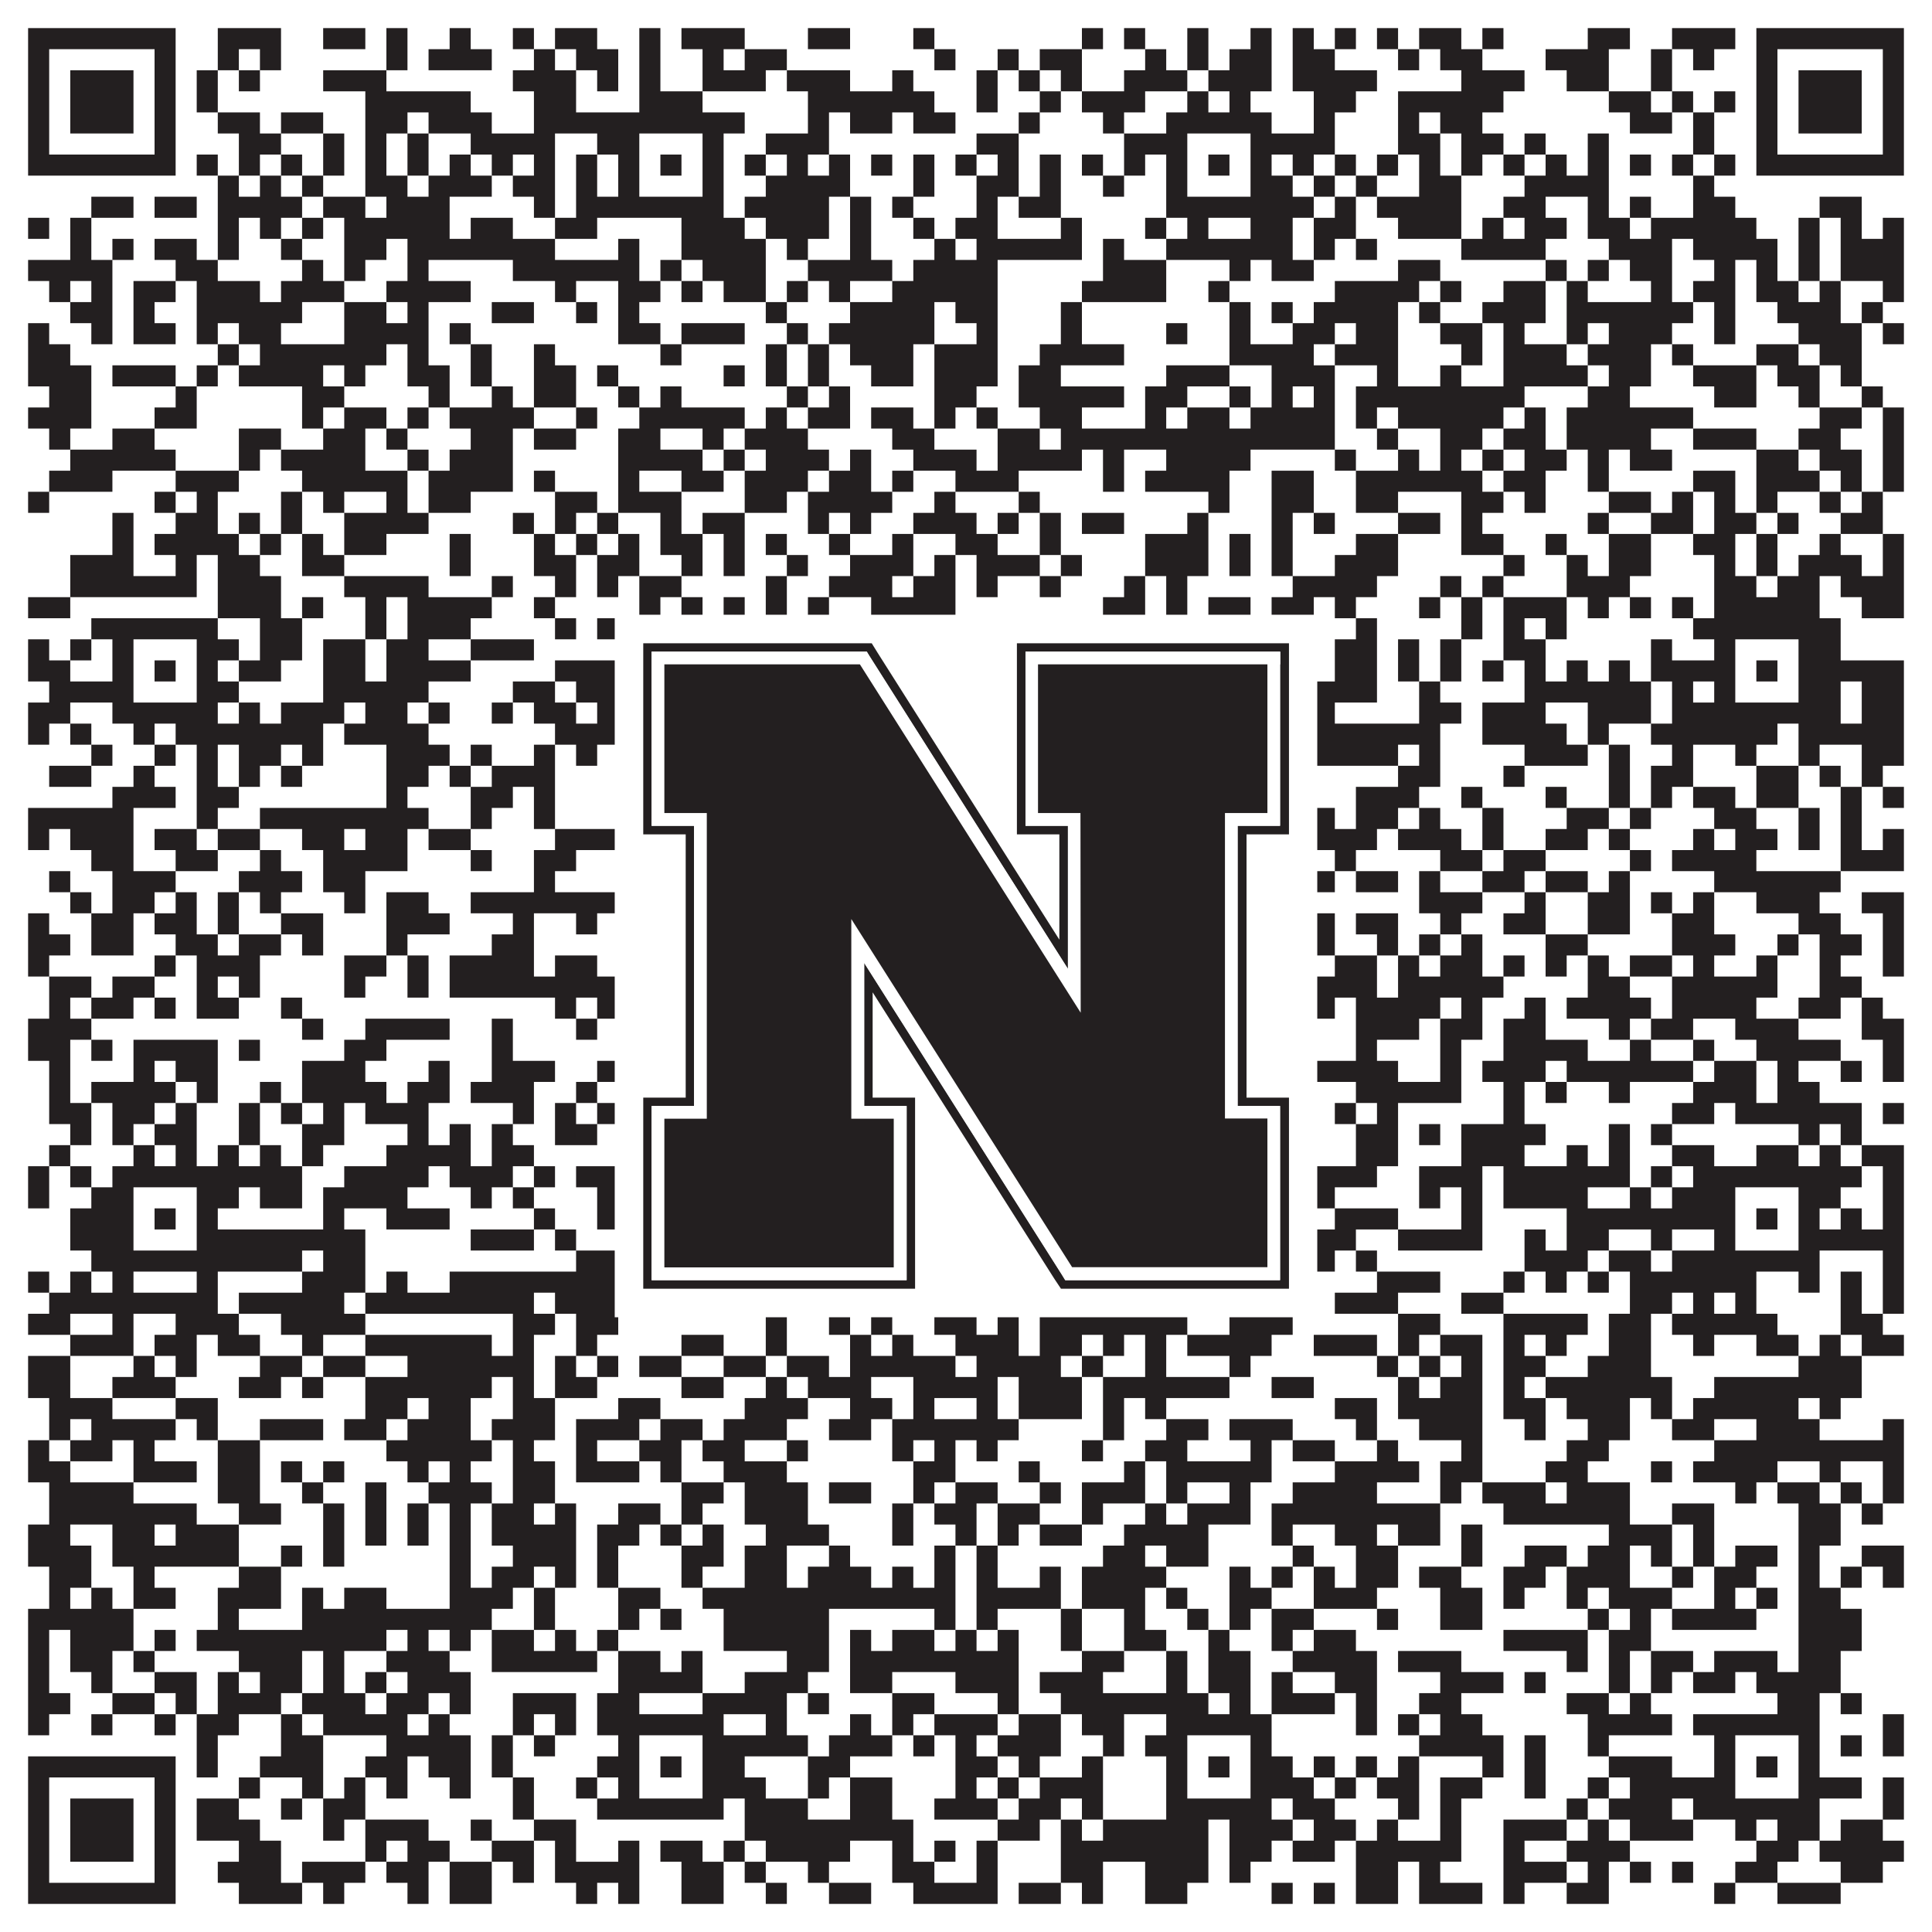
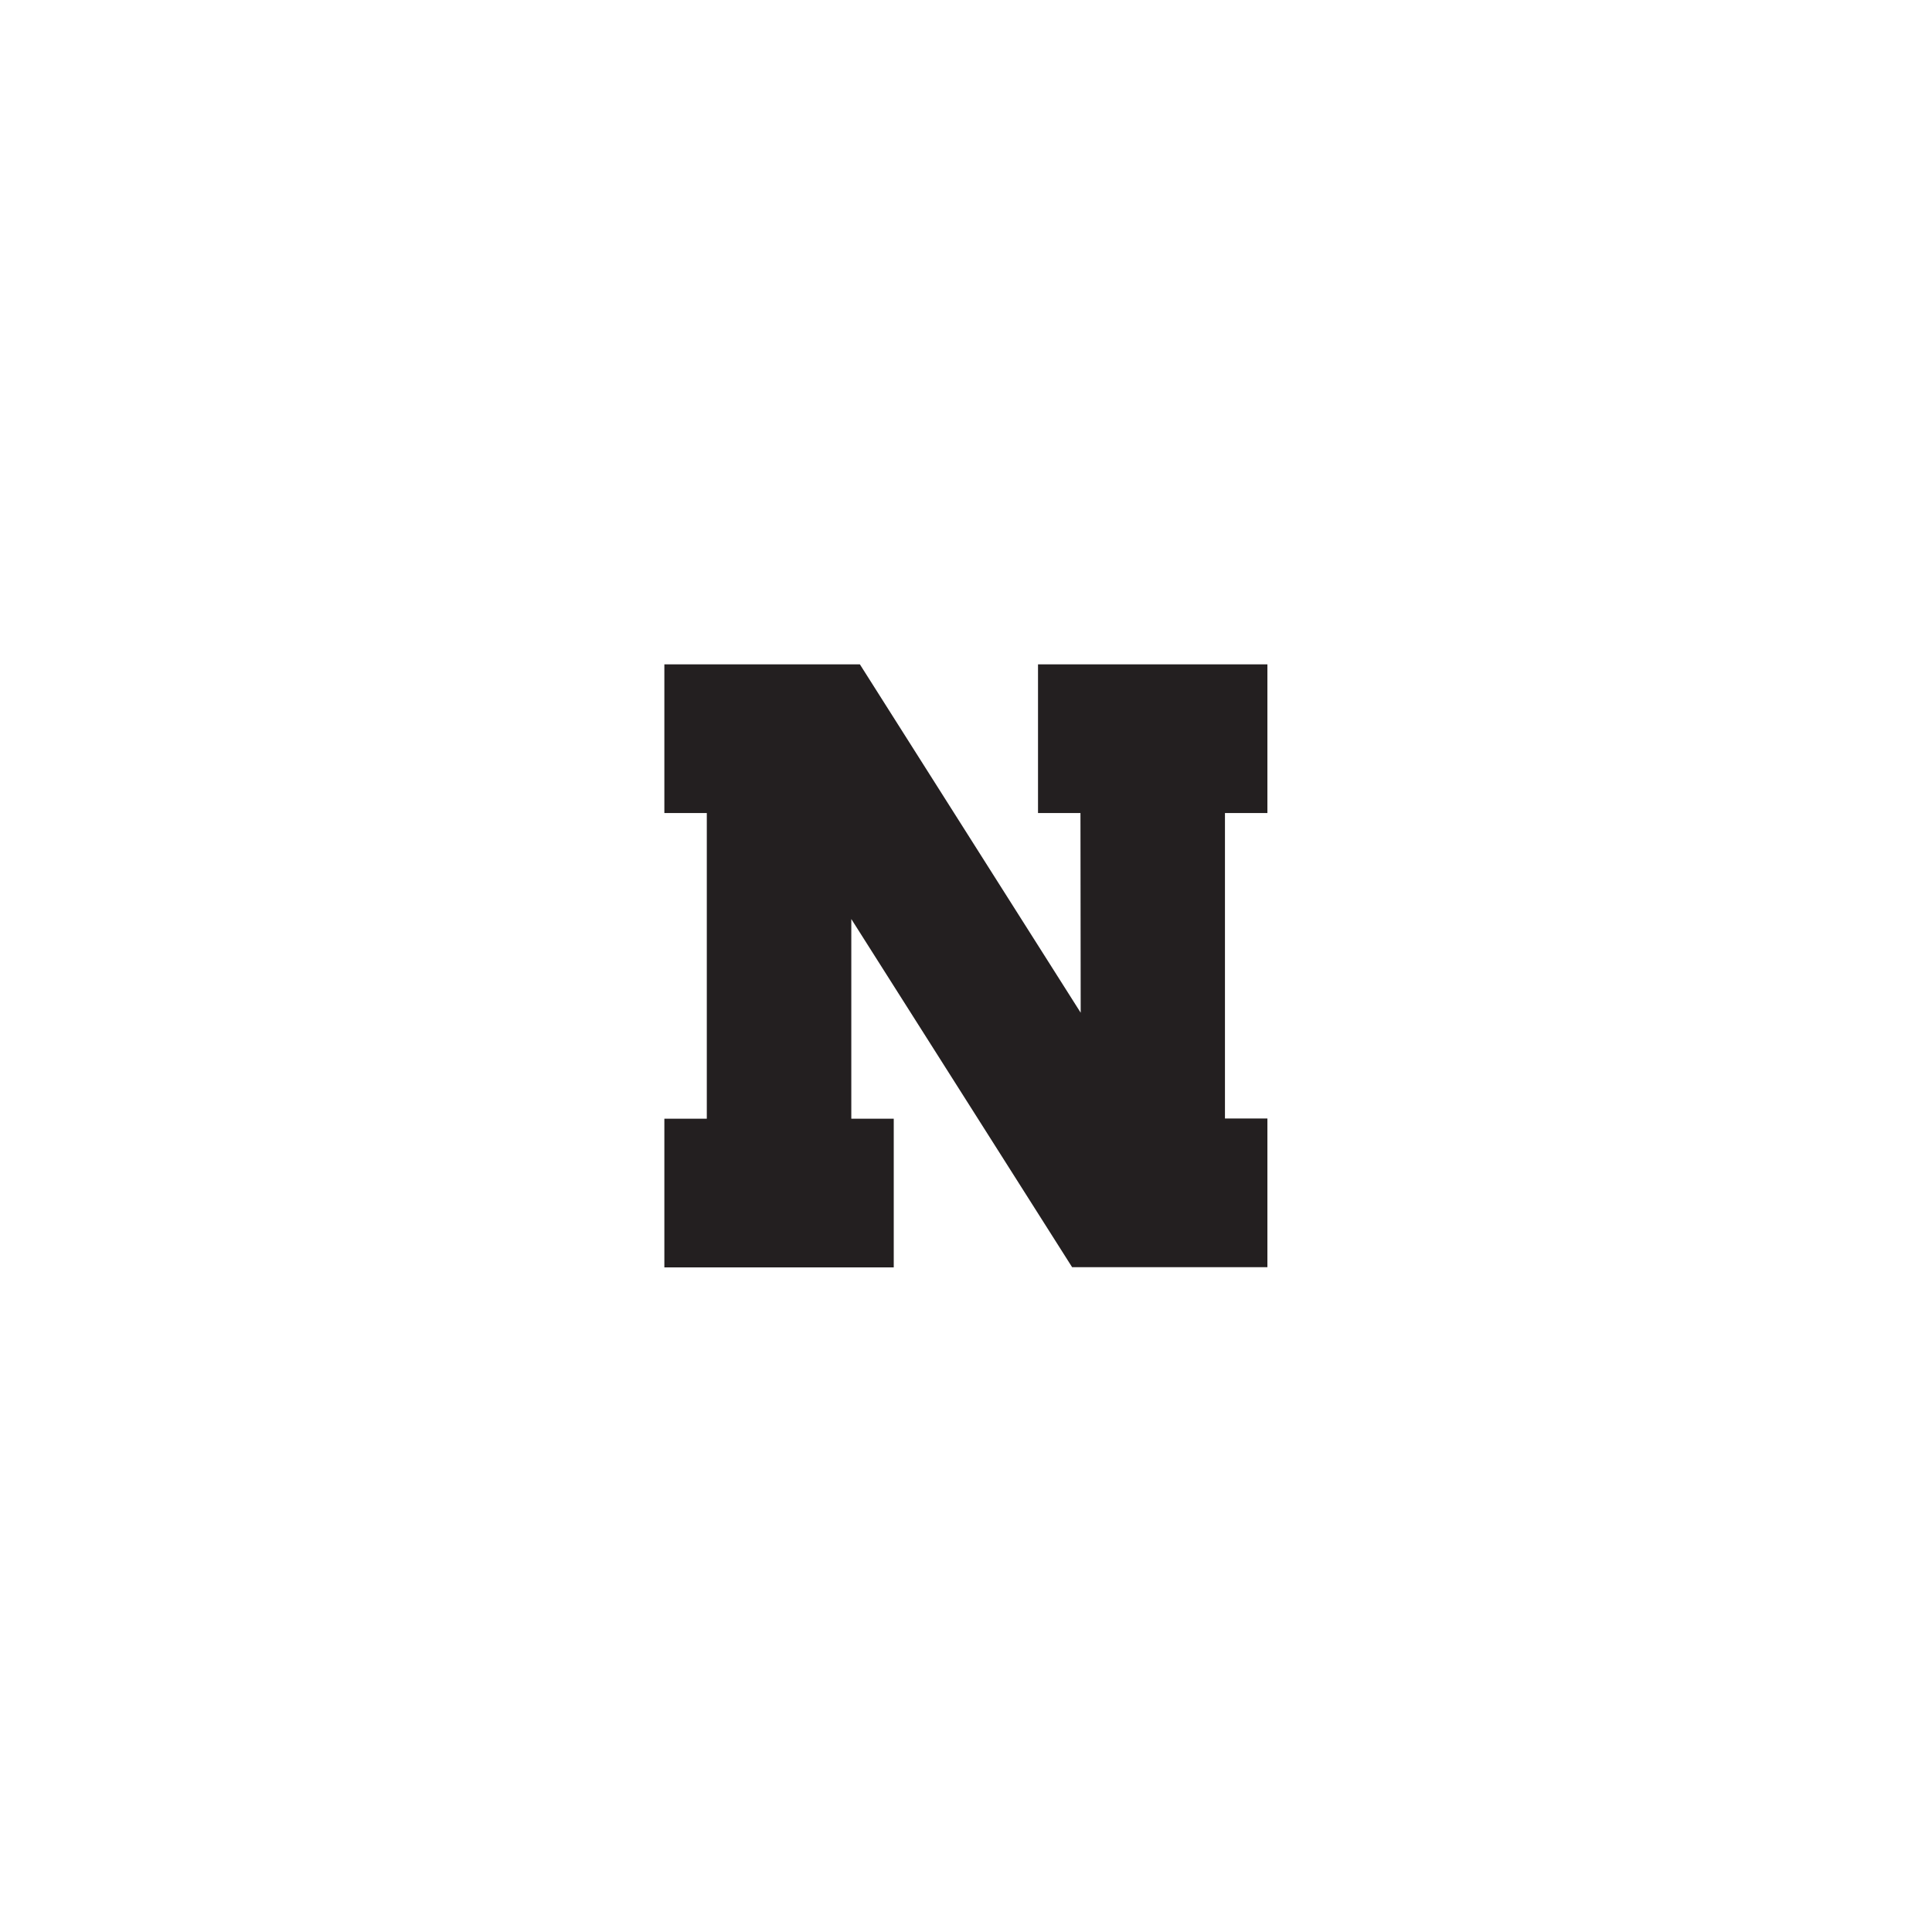
<svg xmlns="http://www.w3.org/2000/svg" version="1.1" width="1100px" height="1100px" viewBox="0 0 1100 1100">
-   <rect x="0" y="0" width="1100" height="1100" fill="#ffffff" fill-opacity="1" />
-   <path fill="#231f20" fill-opacity="1" d="M16,16L100,16L100,28L16,28ZM124,16L160,16L160,28L124,28ZM184,16L208,16L208,28L184,28ZM220,16L232,16L232,28L220,28ZM256,16L268,16L268,28L256,28ZM292,16L304,16L304,28L292,28ZM316,16L340,16L340,28L316,28ZM364,16L376,16L376,28L364,28ZM388,16L424,16L424,28L388,28ZM460,16L484,16L484,28L460,28ZM520,16L532,16L532,28L520,28ZM616,16L628,16L628,28L616,28ZM640,16L652,16L652,28L640,28ZM676,16L688,16L688,28L676,28ZM712,16L724,16L724,28L712,28ZM736,16L748,16L748,28L736,28ZM760,16L772,16L772,28L760,28ZM784,16L796,16L796,28L784,28ZM808,16L832,16L832,28L808,28ZM844,16L856,16L856,28L844,28ZM904,16L928,16L928,28L904,28ZM952,16L988,16L988,28L952,28ZM1000,16L1084,16L1084,28L1000,28ZM16,28L28,28L28,40L16,40ZM88,28L100,28L100,40L88,40ZM124,28L136,28L136,40L124,40ZM148,28L160,28L160,40L148,40ZM220,28L232,28L232,40L220,40ZM244,28L280,28L280,40L244,40ZM304,28L316,28L316,40L304,40ZM328,28L352,28L352,40L328,40ZM364,28L376,28L376,40L364,40ZM400,28L412,28L412,40L400,40ZM424,28L448,28L448,40L424,40ZM532,28L544,28L544,40L532,40ZM568,28L580,28L580,40L568,40ZM592,28L616,28L616,40L592,40ZM652,28L664,28L664,40L652,40ZM676,28L688,28L688,40L676,40ZM700,28L724,28L724,40L700,40ZM736,28L760,28L760,40L736,40ZM796,28L808,28L808,40L796,40ZM820,28L844,28L844,40L820,40ZM880,28L916,28L916,40L880,40ZM940,28L952,28L952,40L940,40ZM964,28L976,28L976,40L964,40ZM1000,28L1012,28L1012,40L1000,40ZM1072,28L1084,28L1084,40L1072,40ZM16,40L28,40L28,52L16,52ZM40,40L76,40L76,52L40,52ZM88,40L100,40L100,52L88,52ZM112,40L124,40L124,52L112,52ZM136,40L148,40L148,52L136,52ZM184,40L220,40L220,52L184,52ZM292,40L328,40L328,52L292,52ZM340,40L352,40L352,52L340,52ZM364,40L376,40L376,52L364,52ZM400,40L436,40L436,52L400,52ZM448,40L484,40L484,52L448,52ZM508,40L520,40L520,52L508,52ZM556,40L568,40L568,52L556,52ZM580,40L592,40L592,52L580,52ZM604,40L616,40L616,52L604,52ZM640,40L676,40L676,52L640,52ZM688,40L724,40L724,52L688,52ZM736,40L784,40L784,52L736,52ZM832,40L868,40L868,52L832,52ZM892,40L916,40L916,52L892,52ZM940,40L952,40L952,52L940,52ZM1000,40L1012,40L1012,52L1000,52ZM1024,40L1060,40L1060,52L1024,52ZM1072,40L1084,40L1084,52L1072,52ZM16,52L28,52L28,64L16,64ZM40,52L76,52L76,64L40,64ZM88,52L100,52L100,64L88,64ZM112,52L124,52L124,64L112,64ZM208,52L268,52L268,64L208,64ZM304,52L328,52L328,64L304,64ZM364,52L400,52L400,64L364,64ZM460,52L532,52L532,64L460,64ZM556,52L568,52L568,64L556,64ZM592,52L604,52L604,64L592,64ZM616,52L652,52L652,64L616,64ZM676,52L688,52L688,64L676,64ZM700,52L712,52L712,64L700,64ZM748,52L772,52L772,64L748,64ZM796,52L856,52L856,64L796,64ZM916,52L940,52L940,64L916,64ZM952,52L964,52L964,64L952,64ZM976,52L988,52L988,64L976,64ZM1000,52L1012,52L1012,64L1000,64ZM1024,52L1060,52L1060,64L1024,64ZM1072,52L1084,52L1084,64L1072,64ZM16,64L28,64L28,76L16,76ZM40,64L76,64L76,76L40,76ZM88,64L100,64L100,76L88,76ZM124,64L148,64L148,76L124,76ZM160,64L184,64L184,76L160,76ZM208,64L232,64L232,76L208,76ZM244,64L280,64L280,76L244,76ZM304,64L424,64L424,76L304,76ZM460,64L472,64L472,76L460,76ZM484,64L508,64L508,76L484,76ZM520,64L544,64L544,76L520,76ZM580,64L592,64L592,76L580,76ZM628,64L640,64L640,76L628,76ZM664,64L724,64L724,76L664,76ZM748,64L760,64L760,76L748,76ZM796,64L808,64L808,76L796,76ZM820,64L844,64L844,76L820,76ZM928,64L952,64L952,76L928,76ZM964,64L976,64L976,76L964,76ZM1000,64L1012,64L1012,76L1000,76ZM1024,64L1060,64L1060,76L1024,76ZM1072,64L1084,64L1084,76L1072,76ZM16,76L28,76L28,88L16,88ZM88,76L100,76L100,88L88,88ZM136,76L160,76L160,88L136,88ZM184,76L196,76L196,88L184,88ZM208,76L220,76L220,88L208,88ZM232,76L244,76L244,88L232,88ZM268,76L316,76L316,88L268,88ZM340,76L364,76L364,88L340,88ZM400,76L412,76L412,88L400,88ZM436,76L472,76L472,88L436,88ZM556,76L580,76L580,88L556,88ZM640,76L676,76L676,88L640,88ZM712,76L760,76L760,88L712,88ZM796,76L820,76L820,88L796,88ZM832,76L856,76L856,88L832,88ZM868,76L880,76L880,88L868,88ZM904,76L916,76L916,88L904,88ZM964,76L976,76L976,88L964,88ZM1000,76L1012,76L1012,88L1000,88ZM1072,76L1084,76L1084,88L1072,88ZM16,88L100,88L100,100L16,100ZM112,88L124,88L124,100L112,100ZM136,88L148,88L148,100L136,100ZM160,88L172,88L172,100L160,100ZM184,88L196,88L196,100L184,100ZM208,88L220,88L220,100L208,100ZM232,88L244,88L244,100L232,100ZM256,88L268,88L268,100L256,100ZM280,88L292,88L292,100L280,100ZM304,88L316,88L316,100L304,100ZM328,88L340,88L340,100L328,100ZM352,88L364,88L364,100L352,100ZM376,88L388,88L388,100L376,100ZM400,88L412,88L412,100L400,100ZM424,88L436,88L436,100L424,100ZM448,88L460,88L460,100L448,100ZM472,88L484,88L484,100L472,100ZM496,88L508,88L508,100L496,100ZM520,88L532,88L532,100L520,100ZM544,88L556,88L556,100L544,100ZM568,88L580,88L580,100L568,100ZM592,88L604,88L604,100L592,100ZM616,88L628,88L628,100L616,100ZM640,88L652,88L652,100L640,100ZM664,88L676,88L676,100L664,100ZM688,88L700,88L700,100L688,100ZM712,88L724,88L724,100L712,100ZM736,88L748,88L748,100L736,100ZM760,88L772,88L772,100L760,100ZM784,88L796,88L796,100L784,100ZM808,88L820,88L820,100L808,100ZM832,88L844,88L844,100L832,100ZM856,88L868,88L868,100L856,100ZM880,88L892,88L892,100L880,100ZM904,88L916,88L916,100L904,100ZM928,88L940,88L940,100L928,100ZM952,88L964,88L964,100L952,100ZM976,88L988,88L988,100L976,100ZM1000,88L1084,88L1084,100L1000,100ZM124,100L136,100L136,112L124,112ZM148,100L160,100L160,112L148,112ZM172,100L184,100L184,112L172,112ZM208,100L232,100L232,112L208,112ZM244,100L280,100L280,112L244,112ZM292,100L316,100L316,112L292,112ZM328,100L340,100L340,112L328,112ZM352,100L364,100L364,112L352,112ZM400,100L412,100L412,112L400,112ZM436,100L484,100L484,112L436,112ZM520,100L532,100L532,112L520,112ZM556,100L580,100L580,112L556,112ZM592,100L604,100L604,112L592,112ZM628,100L640,100L640,112L628,112ZM664,100L676,100L676,112L664,112ZM712,100L736,100L736,112L712,112ZM748,100L760,100L760,112L748,112ZM772,100L784,100L784,112L772,112ZM808,100L832,100L832,112L808,112ZM868,100L916,100L916,112L868,112ZM964,100L976,100L976,112L964,112ZM52,112L76,112L76,124L52,124ZM88,112L112,112L112,124L88,124ZM124,112L172,112L172,124L124,124ZM184,112L208,112L208,124L184,124ZM220,112L256,112L256,124L220,124ZM304,112L316,112L316,124L304,124ZM328,112L412,112L412,124L328,124ZM424,112L472,112L472,124L424,124ZM484,112L496,112L496,124L484,124ZM508,112L520,112L520,124L508,124ZM556,112L568,112L568,124L556,124ZM580,112L604,112L604,124L580,124ZM664,112L748,112L748,124L664,124ZM760,112L772,112L772,124L760,124ZM784,112L832,112L832,124L784,124ZM856,112L880,112L880,124L856,124ZM904,112L916,112L916,124L904,124ZM928,112L940,112L940,124L928,124ZM964,112L988,112L988,124L964,124ZM1036,112L1060,112L1060,124L1036,124ZM16,124L28,124L28,136L16,136ZM40,124L52,124L52,136L40,136ZM124,124L136,124L136,136L124,136ZM148,124L160,124L160,136L148,136ZM172,124L184,124L184,136L172,136ZM196,124L256,124L256,136L196,136ZM268,124L292,124L292,136L268,136ZM316,124L340,124L340,136L316,136ZM388,124L424,124L424,136L388,136ZM436,124L472,124L472,136L436,136ZM484,124L496,124L496,136L484,136ZM520,124L532,124L532,136L520,136ZM544,124L568,124L568,136L544,136ZM604,124L616,124L616,136L604,136ZM652,124L664,124L664,136L652,136ZM676,124L688,124L688,136L676,136ZM712,124L736,124L736,136L712,136ZM748,124L772,124L772,136L748,136ZM796,124L832,124L832,136L796,136ZM844,124L856,124L856,136L844,136ZM868,124L892,124L892,136L868,136ZM904,124L928,124L928,136L904,136ZM940,124L1000,124L1000,136L940,136ZM1024,124L1036,124L1036,136L1024,136ZM1048,124L1060,124L1060,136L1048,136ZM1072,124L1084,124L1084,136L1072,136ZM40,136L52,136L52,148L40,148ZM64,136L76,136L76,148L64,148ZM88,136L112,136L112,148L88,148ZM124,136L136,136L136,148L124,148ZM160,136L172,136L172,148L160,148ZM196,136L220,136L220,148L196,148ZM232,136L316,136L316,148L232,148ZM352,136L364,136L364,148L352,148ZM388,136L436,136L436,148L388,148ZM448,136L460,136L460,148L448,148ZM484,136L496,136L496,148L484,148ZM532,136L544,136L544,148L532,148ZM556,136L616,136L616,148L556,148ZM628,136L640,136L640,148L628,148ZM664,136L736,136L736,148L664,148ZM748,136L760,136L760,148L748,148ZM772,136L784,136L784,148L772,148ZM832,136L880,136L880,148L832,148ZM916,136L952,136L952,148L916,148ZM964,136L1012,136L1012,148L964,148ZM1024,136L1036,136L1036,148L1024,148ZM1048,136L1084,136L1084,148L1048,148ZM16,148L64,148L64,160L16,160ZM100,148L124,148L124,160L100,160ZM172,148L184,148L184,160L172,160ZM196,148L208,148L208,160L196,160ZM232,148L244,148L244,160L232,160ZM292,148L364,148L364,160L292,160ZM376,148L388,148L388,160L376,160ZM400,148L436,148L436,160L400,160ZM460,148L508,148L508,160L460,160ZM520,148L568,148L568,160L520,160ZM628,148L664,148L664,160L628,160ZM700,148L712,148L712,160L700,160ZM724,148L748,148L748,160L724,160ZM796,148L820,148L820,160L796,160ZM880,148L892,148L892,160L880,160ZM904,148L916,148L916,160L904,160ZM928,148L952,148L952,160L928,160ZM976,148L988,148L988,160L976,160ZM1000,148L1012,148L1012,160L1000,160ZM1024,148L1036,148L1036,160L1024,160ZM1048,148L1084,148L1084,160L1048,160ZM28,160L40,160L40,172L28,172ZM52,160L64,160L64,172L52,172ZM76,160L100,160L100,172L76,172ZM112,160L148,160L148,172L112,172ZM160,160L196,160L196,172L160,172ZM220,160L268,160L268,172L220,172ZM316,160L328,160L328,172L316,172ZM352,160L376,160L376,172L352,172ZM388,160L400,160L400,172L388,172ZM412,160L436,160L436,172L412,172ZM448,160L460,160L460,172L448,172ZM472,160L484,160L484,172L472,172ZM508,160L568,160L568,172L508,172ZM616,160L664,160L664,172L616,172ZM688,160L700,160L700,172L688,172ZM760,160L808,160L808,172L760,172ZM820,160L832,160L832,172L820,172ZM856,160L880,160L880,172L856,172ZM892,160L904,160L904,172L892,172ZM940,160L952,160L952,172L940,172ZM964,160L988,160L988,172L964,172ZM1000,160L1024,160L1024,172L1000,172ZM1036,160L1048,160L1048,172L1036,172ZM1072,160L1084,160L1084,172L1072,172ZM40,172L64,172L64,184L40,184ZM76,172L88,172L88,184L76,184ZM112,172L172,172L172,184L112,184ZM196,172L220,172L220,184L196,184ZM232,172L244,172L244,184L232,184ZM280,172L304,172L304,184L280,184ZM328,172L340,172L340,184L328,184ZM352,172L364,172L364,184L352,184ZM436,172L448,172L448,184L436,184ZM484,172L532,172L532,184L484,184ZM544,172L568,172L568,184L544,184ZM604,172L616,172L616,184L604,184ZM700,172L712,172L712,184L700,184ZM724,172L736,172L736,184L724,184ZM748,172L796,172L796,184L748,184ZM808,172L820,172L820,184L808,184ZM844,172L880,172L880,184L844,184ZM892,172L964,172L964,184L892,184ZM976,172L988,172L988,184L976,184ZM1012,172L1048,172L1048,184L1012,184ZM1060,172L1072,172L1072,184L1060,184ZM16,184L28,184L28,196L16,196ZM52,184L64,184L64,196L52,196ZM76,184L100,184L100,196L76,196ZM112,184L124,184L124,196L112,196ZM136,184L160,184L160,196L136,196ZM196,184L244,184L244,196L196,196ZM256,184L268,184L268,196L256,196ZM352,184L376,184L376,196L352,196ZM388,184L424,184L424,196L388,196ZM448,184L460,184L460,196L448,196ZM472,184L532,184L532,196L472,196ZM556,184L568,184L568,196L556,196ZM604,184L616,184L616,196L604,196ZM664,184L676,184L676,196L664,196ZM700,184L712,184L712,196L700,196ZM736,184L760,184L760,196L736,196ZM772,184L796,184L796,196L772,196ZM820,184L844,184L844,196L820,196ZM856,184L868,184L868,196L856,196ZM892,184L904,184L904,196L892,196ZM916,184L952,184L952,196L916,196ZM976,184L988,184L988,196L976,196ZM1024,184L1060,184L1060,196L1024,196ZM1072,184L1084,184L1084,196L1072,196ZM16,196L40,196L40,208L16,208ZM124,196L136,196L136,208L124,208ZM148,196L220,196L220,208L148,208ZM232,196L244,196L244,208L232,208ZM268,196L280,196L280,208L268,208ZM304,196L316,196L316,208L304,208ZM376,196L388,196L388,208L376,208ZM436,196L448,196L448,208L436,208ZM460,196L472,196L472,208L460,208ZM484,196L520,196L520,208L484,208ZM532,196L568,196L568,208L532,208ZM592,196L640,196L640,208L592,208ZM700,196L748,196L748,208L700,208ZM760,196L796,196L796,208L760,208ZM832,196L844,196L844,208L832,208ZM856,196L892,196L892,208L856,208ZM904,196L940,196L940,208L904,208ZM952,196L964,196L964,208L952,208ZM1000,196L1024,196L1024,208L1000,208ZM1036,196L1060,196L1060,208L1036,208ZM16,208L52,208L52,220L16,220ZM64,208L100,208L100,220L64,220ZM112,208L124,208L124,220L112,220ZM136,208L184,208L184,220L136,220ZM196,208L208,208L208,220L196,220ZM232,208L256,208L256,220L232,220ZM268,208L280,208L280,220L268,220ZM304,208L328,208L328,220L304,220ZM340,208L352,208L352,220L340,220ZM412,208L424,208L424,220L412,220ZM436,208L448,208L448,220L436,220ZM460,208L472,208L472,220L460,220ZM496,208L520,208L520,220L496,220ZM532,208L568,208L568,220L532,220ZM580,208L604,208L604,220L580,220ZM664,208L700,208L700,220L664,220ZM724,208L760,208L760,220L724,220ZM784,208L796,208L796,220L784,220ZM820,208L832,208L832,220L820,220ZM856,208L904,208L904,220L856,220ZM916,208L940,208L940,220L916,220ZM964,208L1000,208L1000,220L964,220ZM1012,208L1036,208L1036,220L1012,220ZM1048,208L1060,208L1060,220L1048,220ZM28,220L52,220L52,232L28,232ZM100,220L112,220L112,232L100,232ZM172,220L196,220L196,232L172,232ZM244,220L256,220L256,232L244,232ZM280,220L292,220L292,232L280,232ZM304,220L328,220L328,232L304,232ZM352,220L364,220L364,232L352,232ZM376,220L388,220L388,232L376,232ZM448,220L460,220L460,232L448,232ZM472,220L484,220L484,232L472,232ZM532,220L556,220L556,232L532,232ZM580,220L640,220L640,232L580,232ZM652,220L676,220L676,232L652,232ZM700,220L712,220L712,232L700,232ZM724,220L736,220L736,232L724,232ZM748,220L760,220L760,232L748,232ZM772,220L868,220L868,232L772,232ZM904,220L928,220L928,232L904,232ZM976,220L1000,220L1000,232L976,232ZM1024,220L1036,220L1036,232L1024,232ZM1060,220L1072,220L1072,232L1060,232ZM16,232L52,232L52,244L16,244ZM88,232L112,232L112,244L88,244ZM172,232L184,232L184,244L172,244ZM196,232L220,232L220,244L196,244ZM232,232L244,232L244,244L232,244ZM256,232L304,232L304,244L256,244ZM328,232L340,232L340,244L328,244ZM364,232L424,232L424,244L364,244ZM436,232L448,232L448,244L436,244ZM460,232L484,232L484,244L460,244ZM496,232L520,232L520,244L496,244ZM532,232L544,232L544,244L532,244ZM556,232L568,232L568,244L556,244ZM592,232L616,232L616,244L592,244ZM652,232L664,232L664,244L652,244ZM676,232L700,232L700,244L676,244ZM712,232L760,232L760,244L712,244ZM772,232L784,232L784,244L772,244ZM796,232L856,232L856,244L796,244ZM868,232L880,232L880,244L868,244ZM892,232L964,232L964,244L892,244ZM1036,232L1060,232L1060,244L1036,244ZM1072,232L1084,232L1084,244L1072,244ZM28,244L40,244L40,256L28,256ZM64,244L88,244L88,256L64,256ZM136,244L160,244L160,256L136,256ZM184,244L208,244L208,256L184,256ZM220,244L232,244L232,256L220,256ZM268,244L292,244L292,256L268,256ZM304,244L328,244L328,256L304,256ZM352,244L376,244L376,256L352,256ZM400,244L412,244L412,256L400,256ZM424,244L460,244L460,256L424,256ZM508,244L532,244L532,256L508,256ZM568,244L592,244L592,256L568,256ZM604,244L760,244L760,256L604,256ZM784,244L796,244L796,256L784,256ZM820,244L844,244L844,256L820,256ZM856,244L880,244L880,256L856,256ZM892,244L940,244L940,256L892,256ZM964,244L1000,244L1000,256L964,256ZM1024,244L1048,244L1048,256L1024,256ZM1072,244L1084,244L1084,256L1072,256ZM40,256L100,256L100,268L40,268ZM136,256L148,256L148,268L136,268ZM160,256L208,256L208,268L160,268ZM232,256L244,256L244,268L232,268ZM256,256L292,256L292,268L256,268ZM352,256L400,256L400,268L352,268ZM412,256L424,256L424,268L412,268ZM436,256L472,256L472,268L436,268ZM484,256L496,256L496,268L484,268ZM520,256L556,256L556,268L520,268ZM568,256L616,256L616,268L568,268ZM628,256L640,256L640,268L628,268ZM664,256L712,256L712,268L664,268ZM760,256L772,256L772,268L760,268ZM796,256L808,256L808,268L796,268ZM820,256L832,256L832,268L820,268ZM844,256L856,256L856,268L844,268ZM868,256L892,256L892,268L868,268ZM904,256L916,256L916,268L904,268ZM928,256L952,256L952,268L928,268ZM1000,256L1024,256L1024,268L1000,268ZM1036,256L1060,256L1060,268L1036,268ZM1072,256L1084,256L1084,268L1072,268ZM28,268L64,268L64,280L28,280ZM100,268L136,268L136,280L100,280ZM172,268L232,268L232,280L172,280ZM244,268L292,268L292,280L244,280ZM304,268L316,268L316,280L304,280ZM352,268L364,268L364,280L352,280ZM388,268L412,268L412,280L388,280ZM424,268L460,268L460,280L424,280ZM472,268L496,268L496,280L472,280ZM508,268L520,268L520,280L508,280ZM544,268L580,268L580,280L544,280ZM628,268L640,268L640,280L628,280ZM652,268L700,268L700,280L652,280ZM724,268L748,268L748,280L724,280ZM772,268L844,268L844,280L772,280ZM856,268L880,268L880,280L856,280ZM904,268L916,268L916,280L904,280ZM964,268L988,268L988,280L964,280ZM1000,268L1036,268L1036,280L1000,280ZM1048,268L1060,268L1060,280L1048,280ZM1072,268L1084,268L1084,280L1072,280ZM16,280L28,280L28,292L16,292ZM88,280L100,280L100,292L88,292ZM112,280L124,280L124,292L112,292ZM160,280L172,280L172,292L160,292ZM184,280L196,280L196,292L184,292ZM220,280L232,280L232,292L220,292ZM244,280L268,280L268,292L244,292ZM316,280L340,280L340,292L316,292ZM352,280L388,280L388,292L352,292ZM424,280L448,280L448,292L424,292ZM460,280L508,280L508,292L460,292ZM532,280L544,280L544,292L532,292ZM580,280L592,280L592,292L580,292ZM688,280L700,280L700,292L688,292ZM724,280L748,280L748,292L724,292ZM772,280L796,280L796,292L772,292ZM832,280L856,280L856,292L832,292ZM868,280L880,280L880,292L868,292ZM916,280L940,280L940,292L916,292ZM952,280L964,280L964,292L952,292ZM976,280L988,280L988,292L976,292ZM1000,280L1012,280L1012,292L1000,292ZM1036,280L1048,280L1048,292L1036,292ZM1060,280L1072,280L1072,292L1060,292ZM64,292L76,292L76,304L64,304ZM100,292L124,292L124,304L100,304ZM136,292L148,292L148,304L136,304ZM160,292L172,292L172,304L160,304ZM196,292L244,292L244,304L196,304ZM292,292L304,292L304,304L292,304ZM316,292L328,292L328,304L316,304ZM340,292L352,292L352,304L340,304ZM376,292L388,292L388,304L376,304ZM400,292L424,292L424,304L400,304ZM460,292L472,292L472,304L460,304ZM484,292L496,292L496,304L484,304ZM520,292L556,292L556,304L520,304ZM568,292L580,292L580,304L568,304ZM592,292L604,292L604,304L592,304ZM616,292L640,292L640,304L616,304ZM676,292L688,292L688,304L676,304ZM724,292L736,292L736,304L724,304ZM748,292L760,292L760,304L748,304ZM796,292L820,292L820,304L796,304ZM832,292L844,292L844,304L832,304ZM904,292L916,292L916,304L904,304ZM940,292L964,292L964,304L940,304ZM976,292L1000,292L1000,304L976,304ZM1012,292L1024,292L1024,304L1012,304ZM1048,292L1072,292L1072,304L1048,304ZM64,304L76,304L76,316L64,316ZM88,304L136,304L136,316L88,316ZM148,304L160,304L160,316L148,316ZM172,304L184,304L184,316L172,316ZM196,304L220,304L220,316L196,316ZM256,304L268,304L268,316L256,316ZM304,304L316,304L316,316L304,316ZM328,304L340,304L340,316L328,316ZM352,304L364,304L364,316L352,316ZM376,304L400,304L400,316L376,316ZM412,304L424,304L424,316L412,316ZM436,304L448,304L448,316L436,316ZM472,304L484,304L484,316L472,316ZM508,304L520,304L520,316L508,316ZM544,304L568,304L568,316L544,316ZM592,304L604,304L604,316L592,316ZM652,304L688,304L688,316L652,316ZM700,304L712,304L712,316L700,316ZM724,304L736,304L736,316L724,316ZM772,304L796,304L796,316L772,316ZM832,304L856,304L856,316L832,316ZM880,304L892,304L892,316L880,316ZM916,304L940,304L940,316L916,316ZM964,304L988,304L988,316L964,316ZM1000,304L1012,304L1012,316L1000,316ZM1036,304L1048,304L1048,316L1036,316ZM1072,304L1084,304L1084,316L1072,316ZM40,316L76,316L76,328L40,328ZM100,316L112,316L112,328L100,328ZM124,316L148,316L148,328L124,328ZM172,316L196,316L196,328L172,328ZM256,316L268,316L268,328L256,328ZM304,316L328,316L328,328L304,328ZM340,316L364,316L364,328L340,328ZM388,316L400,316L400,328L388,328ZM412,316L424,316L424,328L412,328ZM448,316L460,316L460,328L448,328ZM484,316L520,316L520,328L484,328ZM532,316L544,316L544,328L532,328ZM556,316L592,316L592,328L556,328ZM604,316L616,316L616,328L604,328ZM652,316L688,316L688,328L652,328ZM700,316L712,316L712,328L700,328ZM724,316L736,316L736,328L724,328ZM760,316L796,316L796,328L760,328ZM856,316L868,316L868,328L856,328ZM892,316L904,316L904,328L892,328ZM916,316L940,316L940,328L916,328ZM976,316L988,316L988,328L976,328ZM1000,316L1012,316L1012,328L1000,328ZM1024,316L1060,316L1060,328L1024,328ZM1072,316L1084,316L1084,328L1072,328ZM40,328L112,328L112,340L40,340ZM124,328L160,328L160,340L124,340ZM196,328L244,328L244,340L196,340ZM280,328L292,328L292,340L280,340ZM316,328L328,328L328,340L316,340ZM340,328L352,328L352,340L340,340ZM364,328L388,328L388,340L364,340ZM436,328L448,328L448,340L436,340ZM472,328L508,328L508,340L472,340ZM520,328L544,328L544,340L520,340ZM556,328L568,328L568,340L556,340ZM592,328L604,328L604,340L592,340ZM640,328L652,328L652,340L640,340ZM664,328L676,328L676,340L664,340ZM736,328L784,328L784,340L736,340ZM820,328L832,328L832,340L820,340ZM844,328L856,328L856,340L844,340ZM892,328L928,328L928,340L892,340ZM976,328L1000,328L1000,340L976,340ZM1012,328L1036,328L1036,340L1012,340ZM1048,328L1084,328L1084,340L1048,340ZM16,340L40,340L40,352L16,352ZM124,340L160,340L160,352L124,352ZM172,340L184,340L184,352L172,352ZM208,340L220,340L220,352L208,352ZM232,340L280,340L280,352L232,352ZM304,340L316,340L316,352L304,352ZM364,340L376,340L376,352L364,352ZM388,340L400,340L400,352L388,352ZM412,340L424,340L424,352L412,352ZM436,340L448,340L448,352L436,352ZM460,340L472,340L472,352L460,352ZM496,340L544,340L544,352L496,352ZM628,340L652,340L652,352L628,352ZM664,340L676,340L676,352L664,352ZM688,340L712,340L712,352L688,352ZM724,340L748,340L748,352L724,352ZM760,340L772,340L772,352L760,352ZM808,340L820,340L820,352L808,352ZM832,340L844,340L844,352L832,352ZM856,340L892,340L892,352L856,352ZM904,340L916,340L916,352L904,352ZM928,340L940,340L940,352L928,352ZM952,340L964,340L964,352L952,352ZM976,340L1036,340L1036,352L976,352ZM1060,340L1084,340L1084,352L1060,352ZM52,352L124,352L124,364L52,364ZM148,352L172,352L172,364L148,364ZM208,352L220,352L220,364L208,364ZM232,352L268,352L268,364L232,364ZM316,352L328,352L328,364L316,364ZM340,352L436,352L436,364L340,364ZM448,352L460,352L460,364L448,364ZM520,352L532,352L532,364L520,364ZM556,352L568,352L568,364L556,364ZM592,352L604,352L604,364L592,364ZM628,352L640,352L640,364L628,364ZM652,352L724,352L724,364L652,364ZM736,352L748,352L748,364L736,364ZM772,352L784,352L784,364L772,364ZM832,352L844,352L844,364L832,364ZM856,352L868,352L868,364L856,364ZM880,352L892,352L892,364L880,364ZM964,352L1048,352L1048,364L964,364ZM16,364L28,364L28,376L16,376ZM40,364L52,364L52,376L40,376ZM64,364L76,364L76,376L64,376ZM112,364L136,364L136,376L112,376ZM148,364L172,364L172,376L148,376ZM184,364L208,364L208,376L184,376ZM220,364L244,364L244,376L220,376ZM268,364L304,364L304,376L268,376ZM352,364L364,364L364,376L352,376ZM400,364L424,364L424,376L400,376ZM472,364L496,364L496,376L472,376ZM520,364L568,364L568,376L520,376ZM604,364L616,364L616,376L604,376ZM628,364L676,364L676,376L628,376ZM712,364L748,364L748,376L712,376ZM760,364L784,364L784,376L760,376ZM796,364L808,364L808,376L796,376ZM820,364L832,364L832,376L820,376ZM856,364L880,364L880,376L856,376ZM940,364L952,364L952,376L940,376ZM976,364L988,364L988,376L976,376ZM1024,364L1048,364L1048,376L1024,376ZM16,376L40,376L40,388L16,388ZM64,376L76,376L76,388L64,388ZM88,376L100,376L100,388L88,388ZM112,376L124,376L124,388L112,388ZM136,376L160,376L160,388L136,388ZM184,376L208,376L208,388L184,388ZM220,376L268,376L268,388L220,388ZM316,376L364,376L364,388L316,388ZM376,376L388,376L388,388L376,388ZM400,376L424,376L424,388L400,388ZM436,376L460,376L460,388L436,388ZM472,376L496,376L496,388L472,388ZM544,376L580,376L580,388L544,388ZM592,376L604,376L604,388L592,388ZM616,376L652,376L652,388L616,388ZM664,376L676,376L676,388L664,388ZM688,376L700,376L700,388L688,388ZM712,376L748,376L748,388L712,388ZM760,376L784,376L784,388L760,388ZM796,376L808,376L808,388L796,388ZM820,376L832,376L832,388L820,388ZM844,376L856,376L856,388L844,388ZM868,376L880,376L880,388L868,388ZM892,376L904,376L904,388L892,388ZM916,376L928,376L928,388L916,388ZM940,376L988,376L988,388L940,388ZM1000,376L1012,376L1012,388L1000,388ZM1024,376L1084,376L1084,388L1024,388ZM28,388L76,388L76,400L28,400ZM112,388L136,388L136,400L112,400ZM184,388L244,388L244,400L184,400ZM292,388L316,388L316,400L292,400ZM328,388L364,388L364,400L328,400ZM400,388L412,388L412,400L400,400ZM436,388L448,388L448,400L436,400ZM520,388L544,388L544,400L520,400ZM556,388L568,388L568,400L556,400ZM580,388L592,388L592,400L580,400ZM604,388L640,388L640,400L604,400ZM664,388L676,388L676,400L664,400ZM712,388L724,388L724,400L712,400ZM736,388L784,388L784,400L736,400ZM808,388L820,388L820,400L808,400ZM868,388L940,388L940,400L868,400ZM952,388L964,388L964,400L952,400ZM976,388L988,388L988,400L976,400ZM1024,388L1048,388L1048,400L1024,400ZM1060,388L1084,388L1084,400L1060,400ZM16,400L40,400L40,412L16,412ZM64,400L124,400L124,412L64,412ZM136,400L148,400L148,412L136,412ZM160,400L196,400L196,412L160,412ZM208,400L232,400L232,412L208,412ZM244,400L256,400L256,412L244,412ZM280,400L292,400L292,412L280,412ZM304,400L328,400L328,412L304,412ZM340,400L448,400L448,412L340,412ZM508,400L544,400L544,412L508,412ZM556,400L568,400L568,412L556,412ZM580,400L592,400L592,412L580,412ZM616,400L652,400L652,412L616,412ZM664,400L760,400L760,412L664,412ZM808,400L832,400L832,412L808,412ZM844,400L880,400L880,412L844,412ZM904,400L940,400L940,412L904,412ZM952,400L1048,400L1048,412L952,412ZM1060,400L1084,400L1084,412L1060,412ZM16,412L28,412L28,424L16,424ZM40,412L52,412L52,424L40,424ZM76,412L88,412L88,424L76,424ZM100,412L184,412L184,424L100,424ZM196,412L244,412L244,424L196,424ZM316,412L352,412L352,424L316,424ZM364,412L376,412L376,424L364,424ZM388,412L472,412L472,424L388,424ZM496,412L508,412L508,424L496,424ZM520,412L580,412L580,424L520,424ZM592,412L628,412L628,424L592,424ZM652,412L700,412L700,424L652,424ZM724,412L736,412L736,424L724,424ZM748,412L820,412L820,424L748,424ZM844,412L892,412L892,424L844,424ZM904,412L916,412L916,424L904,424ZM940,412L1012,412L1012,424L940,424ZM1024,412L1084,412L1084,424L1024,424ZM52,424L64,424L64,436L52,436ZM88,424L100,424L100,436L88,436ZM112,424L124,424L124,436L112,436ZM136,424L160,424L160,436L136,436ZM172,424L184,424L184,436L172,436ZM220,424L256,424L256,436L220,436ZM268,424L280,424L280,436L268,436ZM304,424L316,424L316,436L304,436ZM328,424L340,424L340,436L328,436ZM364,424L376,424L376,436L364,436ZM400,424L436,424L436,436L400,436ZM448,424L472,424L472,436L448,436ZM484,424L496,424L496,436L484,436ZM508,424L520,424L520,436L508,436ZM532,424L544,424L544,436L532,436ZM556,424L568,424L568,436L556,436ZM592,424L652,424L652,436L592,436ZM676,424L688,424L688,436L676,436ZM700,424L712,424L712,436L700,436ZM724,424L736,424L736,436L724,436ZM748,424L796,424L796,436L748,436ZM808,424L820,424L820,436L808,436ZM868,424L904,424L904,436L868,436ZM916,424L928,424L928,436L916,436ZM952,424L964,424L964,436L952,436ZM988,424L1000,424L1000,436L988,436ZM1024,424L1036,424L1036,436L1024,436ZM1060,424L1084,424L1084,436L1060,436ZM28,436L52,436L52,448L28,448ZM76,436L88,436L88,448L76,448ZM112,436L124,436L124,448L112,448ZM136,436L148,436L148,448L136,448ZM160,436L172,436L172,448L160,448ZM220,436L244,436L244,448L220,448ZM256,436L268,436L268,448L256,448ZM280,436L316,436L316,448L280,448ZM376,436L400,436L400,448L376,448ZM424,436L448,436L448,448L424,448ZM460,436L484,436L484,448L460,448ZM508,436L556,436L556,448L508,448ZM568,436L580,436L580,448L568,448ZM592,436L604,436L604,448L592,448ZM616,436L628,436L628,448L616,448ZM640,436L664,436L664,448L640,448ZM676,436L688,436L688,448L676,448ZM700,436L712,436L712,448L700,448ZM796,436L820,436L820,448L796,448ZM856,436L868,436L868,448L856,448ZM916,436L928,436L928,448L916,448ZM940,436L964,436L964,448L940,448ZM1000,436L1024,436L1024,448L1000,448ZM1036,436L1048,436L1048,448L1036,448ZM1060,436L1072,436L1072,448L1060,448ZM64,448L100,448L100,460L64,460ZM112,448L136,448L136,460L112,460ZM220,448L232,448L232,460L220,460ZM268,448L292,448L292,460L268,460ZM304,448L316,448L316,460L304,460ZM592,448L604,448L604,460L592,460ZM652,448L688,448L688,460L652,460ZM700,448L712,448L712,460L700,460ZM736,448L748,448L748,460L736,460ZM772,448L808,448L808,460L772,460ZM832,448L844,448L844,460L832,460ZM880,448L892,448L892,460L880,460ZM916,448L928,448L928,460L916,460ZM940,448L952,448L952,460L940,460ZM964,448L988,448L988,460L964,460ZM1000,448L1024,448L1024,460L1000,460ZM1048,448L1060,448L1060,460L1048,460ZM1072,448L1084,448L1084,460L1072,460ZM16,460L76,460L76,472L16,472ZM112,460L124,460L124,472L112,472ZM148,460L244,460L244,472L148,472ZM268,460L280,460L280,472L268,472ZM304,460L316,460L316,472L304,472ZM352,460L364,460L364,472L352,472ZM376,460L400,460L400,472L376,472ZM436,460L472,460L472,472L436,472ZM484,460L496,460L496,472L484,472ZM544,460L556,460L556,472L544,472ZM592,460L604,460L604,472L592,472ZM616,460L640,460L640,472L616,472ZM652,460L664,460L664,472L652,472ZM676,460L688,460L688,472L676,472ZM748,460L760,460L760,472L748,472ZM772,460L796,460L796,472L772,472ZM808,460L820,460L820,472L808,472ZM844,460L856,460L856,472L844,472ZM892,460L916,460L916,472L892,472ZM928,460L940,460L940,472L928,472ZM976,460L1000,460L1000,472L976,472ZM1024,460L1036,460L1036,472L1024,472ZM1048,460L1060,460L1060,472L1048,472ZM16,472L28,472L28,484L16,484ZM40,472L76,472L76,484L40,484ZM88,472L112,472L112,484L88,484ZM124,472L148,472L148,484L124,484ZM172,472L196,472L196,484L172,484ZM208,472L232,472L232,484L208,484ZM244,472L268,472L268,484L244,484ZM316,472L352,472L352,484L316,484ZM388,472L436,472L436,484L388,484ZM460,472L472,472L472,484L460,484ZM508,472L520,472L520,484L508,484ZM532,472L556,472L556,484L532,484ZM568,472L592,472L592,484L568,484ZM616,472L628,472L628,484L616,484ZM640,472L652,472L652,484L640,484ZM700,472L712,472L712,484L700,484ZM748,472L784,472L784,484L748,484ZM796,472L832,472L832,484L796,484ZM844,472L856,472L856,484L844,484ZM880,472L904,472L904,484L880,484ZM916,472L928,472L928,484L916,484ZM964,472L976,472L976,484L964,484ZM988,472L1012,472L1012,484L988,484ZM1024,472L1036,472L1036,484L1024,484ZM1048,472L1060,472L1060,484L1048,484ZM1072,472L1084,472L1084,484L1072,484ZM52,484L76,484L76,496L52,496ZM100,484L124,484L124,496L100,496ZM148,484L160,484L160,496L148,496ZM184,484L232,484L232,496L184,496ZM268,484L280,484L280,496L268,496ZM304,484L328,484L328,496L304,496ZM352,484L388,484L388,496L352,496ZM412,484L424,484L424,496L412,496ZM436,484L448,484L448,496L436,496ZM496,484L520,484L520,496L496,496ZM532,484L544,484L544,496L532,496ZM568,484L580,484L580,496L568,496ZM592,484L640,484L640,496L592,496ZM712,484L724,484L724,496L712,496ZM736,484L748,484L748,496L736,496ZM760,484L772,484L772,496L760,496ZM820,484L844,484L844,496L820,496ZM856,484L880,484L880,496L856,496ZM928,484L940,484L940,496L928,496ZM952,484L1000,484L1000,496L952,496ZM1048,484L1084,484L1084,496L1048,496ZM28,496L40,496L40,508L28,508ZM64,496L100,496L100,508L64,508ZM136,496L172,496L172,508L136,508ZM184,496L208,496L208,508L184,508ZM304,496L316,496L316,508L304,508ZM352,496L364,496L364,508L352,508ZM388,496L412,496L412,508L388,508ZM424,496L436,496L436,508L424,508ZM460,496L496,496L496,508L460,508ZM508,496L520,496L520,508L508,508ZM544,496L568,496L568,508L544,508ZM580,496L604,496L604,508L580,508ZM616,496L628,496L628,508L616,508ZM640,496L676,496L676,508L640,508ZM700,496L724,496L724,508L700,508ZM736,496L760,496L760,508L736,508ZM772,496L796,496L796,508L772,508ZM808,496L820,496L820,508L808,508ZM844,496L868,496L868,508L844,508ZM880,496L904,496L904,508L880,508ZM916,496L928,496L928,508L916,508ZM976,496L1048,496L1048,508L976,508ZM40,508L52,508L52,520L40,520ZM64,508L88,508L88,520L64,520ZM100,508L112,508L112,520L100,520ZM124,508L136,508L136,520L124,520ZM148,508L160,508L160,520L148,520ZM196,508L208,508L208,520L196,520ZM220,508L244,508L244,520L220,520ZM268,508L364,508L364,520L268,520ZM376,508L388,508L388,520L376,520ZM400,508L412,508L412,520L400,520ZM424,508L436,508L436,520L424,520ZM448,508L484,508L484,520L448,520ZM496,508L532,508L532,520L496,520ZM544,508L556,508L556,520L544,520ZM580,508L592,508L592,520L580,520ZM604,508L616,508L616,520L604,520ZM628,508L640,508L640,520L628,520ZM664,508L688,508L688,520L664,520ZM700,508L712,508L712,520L700,520ZM724,508L736,508L736,520L724,520ZM808,508L844,508L844,520L808,520ZM868,508L880,508L880,520L868,520ZM904,508L928,508L928,520L904,520ZM940,508L952,508L952,520L940,520ZM964,508L976,508L976,520L964,520ZM1000,508L1036,508L1036,520L1000,520ZM1060,508L1084,508L1084,520L1060,520ZM16,520L28,520L28,532L16,532ZM52,520L76,520L76,532L52,532ZM88,520L112,520L112,532L88,532ZM124,520L136,520L136,532L124,532ZM160,520L184,520L184,532L160,532ZM220,520L256,520L256,532L220,532ZM292,520L304,520L304,532L292,532ZM328,520L340,520L340,532L328,532ZM352,520L364,520L364,532L352,532ZM400,520L412,520L412,532L400,532ZM424,520L436,520L436,532L424,532ZM448,520L460,520L460,532L448,532ZM472,520L484,520L484,532L472,532ZM496,520L508,520L508,532L496,532ZM520,520L532,520L532,532L520,532ZM580,520L592,520L592,532L580,532ZM604,520L616,520L616,532L604,532ZM628,520L676,520L676,532L628,532ZM688,520L700,520L700,532L688,532ZM712,520L760,520L760,532L712,532ZM772,520L796,520L796,532L772,532ZM820,520L832,520L832,532L820,532ZM856,520L880,520L880,532L856,532ZM904,520L928,520L928,532L904,532ZM952,520L976,520L976,532L952,532ZM1024,520L1048,520L1048,532L1024,532ZM1072,520L1084,520L1084,532L1072,532ZM16,532L40,532L40,544L16,544ZM52,532L76,532L76,544L52,544ZM100,532L124,532L124,544L100,544ZM136,532L160,532L160,544L136,544ZM172,532L184,532L184,544L172,544ZM220,532L232,532L232,544L220,544ZM280,532L304,532L304,544L280,544ZM364,532L388,532L388,544L364,544ZM412,532L436,532L436,544L412,544ZM448,532L484,532L484,544L448,544ZM496,532L532,532L532,544L496,544ZM568,532L592,532L592,544L568,544ZM652,532L676,532L676,544L652,544ZM712,532L724,532L724,544L712,544ZM748,532L760,532L760,544L748,544ZM784,532L796,532L796,544L784,544ZM808,532L820,532L820,544L808,544ZM832,532L844,532L844,544L832,544ZM880,532L904,532L904,544L880,544ZM952,532L988,532L988,544L952,544ZM1012,532L1024,532L1024,544L1012,544ZM1036,532L1060,532L1060,544L1036,544ZM1072,532L1084,532L1084,544L1072,544ZM16,544L28,544L28,556L16,556ZM88,544L100,544L100,556L88,556ZM112,544L148,544L148,556L112,556ZM196,544L220,544L220,556L196,556ZM232,544L244,544L244,556L232,556ZM256,544L304,544L304,556L256,556ZM316,544L340,544L340,556L316,556ZM352,544L376,544L376,556L352,556ZM424,544L460,544L460,556L424,556ZM484,544L508,544L508,556L484,556ZM520,544L556,544L556,556L520,556ZM580,544L616,544L616,556L580,556ZM628,544L640,544L640,556L628,556ZM652,544L664,544L664,556L652,556ZM676,544L700,544L700,556L676,556ZM760,544L784,544L784,556L760,556ZM796,544L808,544L808,556L796,556ZM820,544L844,544L844,556L820,556ZM856,544L868,544L868,556L856,556ZM880,544L892,544L892,556L880,556ZM904,544L916,544L916,556L904,556ZM928,544L952,544L952,556L928,556ZM964,544L976,544L976,556L964,556ZM1000,544L1012,544L1012,556L1000,556ZM1036,544L1048,544L1048,556L1036,556ZM1072,544L1084,544L1084,556L1072,556ZM28,556L52,556L52,568L28,568ZM64,556L88,556L88,568L64,568ZM112,556L124,556L124,568L112,568ZM136,556L148,556L148,568L136,568ZM196,556L208,556L208,568L196,568ZM232,556L244,556L244,568L232,568ZM256,556L352,556L352,568L256,568ZM364,556L388,556L388,568L364,568ZM400,556L424,556L424,568L400,568ZM436,556L460,556L460,568L436,568ZM556,556L580,556L580,568L556,568ZM604,556L628,556L628,568L604,568ZM640,556L688,556L688,568L640,568ZM700,556L736,556L736,568L700,568ZM748,556L784,556L784,568L748,568ZM796,556L856,556L856,568L796,568ZM904,556L928,556L928,568L904,568ZM952,556L1012,556L1012,568L952,568ZM1036,556L1060,556L1060,568L1036,568ZM28,568L40,568L40,580L28,580ZM52,568L76,568L76,580L52,580ZM88,568L100,568L100,580L88,580ZM112,568L136,568L136,580L112,580ZM160,568L172,568L172,580L160,580ZM316,568L328,568L328,580L316,580ZM340,568L424,568L424,580L340,580ZM448,568L460,568L460,580L448,580ZM496,568L508,568L508,580L496,580ZM520,568L532,568L532,580L520,580ZM556,568L568,568L568,580L556,580ZM604,568L628,568L628,580L604,580ZM640,568L664,568L664,580L640,580ZM676,568L688,568L688,580L676,580ZM724,568L736,568L736,580L724,580ZM748,568L760,568L760,580L748,580ZM772,568L820,568L820,580L772,580ZM832,568L844,568L844,580L832,580ZM868,568L880,568L880,580L868,580ZM892,568L940,568L940,580L892,580ZM952,568L1000,568L1000,580L952,580ZM1024,568L1048,568L1048,580L1024,580ZM1060,568L1072,568L1072,580L1060,580ZM16,580L52,580L52,592L16,592ZM172,580L184,580L184,592L172,592ZM208,580L256,580L256,592L208,592ZM280,580L292,580L292,592L280,592ZM328,580L340,580L340,592L328,592ZM388,580L412,580L412,592L388,592ZM436,580L484,580L484,592L436,592ZM508,580L520,580L520,592L508,592ZM532,580L556,580L556,592L532,592ZM604,580L616,580L616,592L604,592ZM640,580L700,580L700,592L640,592ZM724,580L736,580L736,592L724,592ZM772,580L808,580L808,592L772,592ZM820,580L844,580L844,592L820,592ZM856,580L880,580L880,592L856,592ZM916,580L928,580L928,592L916,592ZM940,580L964,580L964,592L940,592ZM988,580L1024,580L1024,592L988,592ZM1060,580L1084,580L1084,592L1060,592ZM16,592L40,592L40,604L16,604ZM52,592L64,592L64,604L52,604ZM76,592L124,592L124,604L76,604ZM136,592L148,592L148,604L136,604ZM196,592L220,592L220,604L196,604ZM280,592L292,592L292,604L280,604ZM352,592L376,592L376,604L352,604ZM388,592L412,592L412,604L388,604ZM424,592L436,592L436,604L424,604ZM448,592L460,592L460,604L448,604ZM472,592L496,592L496,604L472,604ZM508,592L532,592L532,604L508,604ZM544,592L616,592L616,604L544,604ZM640,592L652,592L652,604L640,604ZM676,592L712,592L712,604L676,604ZM724,592L748,592L748,604L724,604ZM772,592L784,592L784,604L772,604ZM820,592L832,592L832,604L820,604ZM856,592L904,592L904,604L856,604ZM928,592L940,592L940,604L928,604ZM964,592L976,592L976,604L964,604ZM1000,592L1048,592L1048,604L1000,604ZM1072,592L1084,592L1084,604L1072,604ZM28,604L40,604L40,616L28,616ZM76,604L88,604L88,616L76,616ZM100,604L124,604L124,616L100,616ZM172,604L208,604L208,616L172,616ZM244,604L256,604L256,616L244,616ZM280,604L316,604L316,616L280,616ZM340,604L352,604L352,616L340,616ZM364,604L376,604L376,616L364,616ZM388,604L400,604L400,616L388,616ZM460,604L520,604L520,616L460,616ZM544,604L592,604L592,616L544,616ZM604,604L616,604L616,616L604,616ZM652,604L664,604L664,616L652,616ZM688,604L724,604L724,616L688,616ZM748,604L796,604L796,616L748,616ZM820,604L832,604L832,616L820,616ZM844,604L880,604L880,616L844,616ZM892,604L964,604L964,616L892,616ZM976,604L1000,604L1000,616L976,616ZM1012,604L1024,604L1024,616L1012,616ZM1048,604L1060,604L1060,616L1048,616ZM1072,604L1084,604L1084,616L1072,616ZM28,616L40,616L40,628L28,628ZM52,616L100,616L100,628L52,628ZM112,616L124,616L124,628L112,628ZM148,616L160,616L160,628L148,628ZM172,616L220,616L220,628L172,628ZM232,616L256,616L256,628L232,628ZM268,616L304,616L304,628L268,628ZM328,616L340,616L340,628L328,628ZM352,616L388,616L388,628L352,628ZM424,616L436,616L436,628L424,628ZM448,616L484,616L484,628L448,628ZM520,616L532,616L532,628L520,628ZM544,616L556,616L556,628L544,628ZM568,616L592,616L592,628L568,628ZM628,616L640,616L640,628L628,628ZM652,616L676,616L676,628L652,628ZM712,616L724,616L724,628L712,628ZM736,616L748,616L748,628L736,628ZM772,616L832,616L832,628L772,628ZM856,616L868,616L868,628L856,628ZM880,616L892,616L892,628L880,628ZM916,616L928,616L928,628L916,628ZM964,616L1000,616L1000,628L964,628ZM1012,616L1036,616L1036,628L1012,628ZM28,628L52,628L52,640L28,640ZM64,628L88,628L88,640L64,640ZM100,628L112,628L112,640L100,640ZM136,628L148,628L148,640L136,640ZM160,628L172,628L172,640L160,640ZM184,628L196,628L196,640L184,640ZM208,628L244,628L244,640L208,640ZM292,628L304,628L304,640L292,640ZM316,628L328,628L328,640L316,640ZM340,628L364,628L364,640L340,640ZM376,628L388,628L388,640L376,640ZM400,628L424,628L424,640L400,640ZM508,628L520,628L520,640L508,640ZM532,628L556,628L556,640L532,640ZM568,628L604,628L604,640L568,640ZM616,628L640,628L640,640L616,640ZM676,628L712,628L712,640L676,640ZM724,628L748,628L748,640L724,640ZM760,628L772,628L772,640L760,640ZM784,628L796,628L796,640L784,640ZM856,628L868,628L868,640L856,640ZM952,628L976,628L976,640L952,640ZM988,628L1060,628L1060,640L988,640ZM1072,628L1084,628L1084,640L1072,640ZM40,640L52,640L52,652L40,652ZM64,640L76,640L76,652L64,652ZM88,640L112,640L112,652L88,652ZM136,640L148,640L148,652L136,652ZM172,640L196,640L196,652L172,652ZM232,640L244,640L244,652L232,652ZM256,640L268,640L268,652L256,652ZM280,640L292,640L292,652L280,652ZM316,640L340,640L340,652L316,652ZM352,640L364,640L364,652L352,652ZM388,640L400,640L400,652L388,652ZM424,640L436,640L436,652L424,652ZM448,640L484,640L484,652L448,652ZM496,640L508,640L508,652L496,652ZM520,640L544,640L544,652L520,652ZM556,640L580,640L580,652L556,652ZM640,640L688,640L688,652L640,652ZM712,640L736,640L736,652L712,652ZM772,640L796,640L796,652L772,652ZM808,640L820,640L820,652L808,652ZM832,640L880,640L880,652L832,652ZM916,640L928,640L928,652L916,652ZM940,640L952,640L952,652L940,652ZM1024,640L1036,640L1036,652L1024,652ZM1048,640L1060,640L1060,652L1048,652ZM28,652L40,652L40,664L28,664ZM76,652L88,652L88,664L76,664ZM100,652L112,652L112,664L100,664ZM124,652L136,652L136,664L124,664ZM148,652L160,652L160,664L148,664ZM172,652L184,652L184,664L172,664ZM220,652L268,652L268,664L220,664ZM280,652L304,652L304,664L280,664ZM376,652L388,652L388,664L376,664ZM400,652L448,652L448,664L400,664ZM460,652L484,652L484,664L460,664ZM496,652L532,652L532,664L496,664ZM556,652L568,652L568,664L556,664ZM580,652L604,652L604,664L580,664ZM616,652L664,652L664,664L616,664ZM676,652L724,652L724,664L676,664ZM772,652L796,652L796,664L772,664ZM832,652L868,652L868,664L832,664ZM892,652L904,652L904,664L892,664ZM916,652L928,652L928,664L916,664ZM952,652L976,652L976,664L952,664ZM1000,652L1024,652L1024,664L1000,664ZM1036,652L1048,652L1048,664L1036,664ZM1060,652L1084,652L1084,664L1060,664ZM16,664L28,664L28,676L16,676ZM40,664L52,664L52,676L40,676ZM64,664L172,664L172,676L64,676ZM196,664L244,664L244,676L196,676ZM256,664L292,664L292,676L256,676ZM304,664L316,664L316,676L304,676ZM328,664L424,664L424,676L328,676ZM436,664L448,664L448,676L436,676ZM460,664L472,664L472,676L460,676ZM484,664L496,664L496,676L484,676ZM508,664L520,664L520,676L508,676ZM532,664L568,664L568,676L532,676ZM592,664L628,664L628,676L592,676ZM640,664L736,664L736,676L640,676ZM748,664L784,664L784,676L748,676ZM808,664L844,664L844,676L808,676ZM856,664L928,664L928,676L856,676ZM940,664L952,664L952,676L940,676ZM964,664L1060,664L1060,676L964,676ZM1072,664L1084,664L1084,676L1072,676ZM16,676L28,676L28,688L16,688ZM52,676L76,676L76,688L52,688ZM112,676L136,676L136,688L112,688ZM148,676L172,676L172,688L148,688ZM184,676L232,676L232,688L184,688ZM268,676L280,676L280,688L268,688ZM292,676L304,676L304,688L292,688ZM340,676L364,676L364,688L340,688ZM400,676L436,676L436,688L400,688ZM460,676L508,676L508,688L460,688ZM520,676L544,676L544,688L520,688ZM556,676L616,676L616,688L556,688ZM628,676L676,676L676,688L628,688ZM712,676L724,676L724,688L712,688ZM736,676L760,676L760,688L736,688ZM808,676L820,676L820,688L808,688ZM832,676L844,676L844,688L832,688ZM856,676L904,676L904,688L856,688ZM928,676L940,676L940,688L928,688ZM952,676L988,676L988,688L952,688ZM1024,676L1048,676L1048,688L1024,688ZM1072,676L1084,676L1084,688L1072,688ZM40,688L76,688L76,700L40,700ZM88,688L100,688L100,700L88,700ZM112,688L124,688L124,700L112,700ZM184,688L196,688L196,700L184,700ZM220,688L256,688L256,700L220,700ZM304,688L316,688L316,700L304,700ZM340,688L364,688L364,700L340,700ZM376,688L388,688L388,700L376,700ZM400,688L436,688L436,700L400,700ZM448,688L472,688L472,700L448,700ZM556,688L592,688L592,700L556,700ZM604,688L676,688L676,700L604,700ZM688,688L700,688L700,700L688,700ZM712,688L748,688L748,700L712,700ZM760,688L796,688L796,700L760,700ZM832,688L844,688L844,700L832,700ZM892,688L988,688L988,700L892,700ZM1000,688L1012,688L1012,700L1000,700ZM1024,688L1036,688L1036,700L1024,700ZM1048,688L1060,688L1060,700L1048,700ZM1072,688L1084,688L1084,700L1072,700ZM40,700L76,700L76,712L40,712ZM112,700L208,700L208,712L112,712ZM268,700L304,700L304,712L268,712ZM316,700L328,700L328,712L316,712ZM352,700L364,700L364,712L352,712ZM400,700L412,700L412,712L400,712ZM436,700L448,700L448,712L436,712ZM472,700L484,700L484,712L472,712ZM520,700L532,700L532,712L520,712ZM568,700L592,700L592,712L568,712ZM604,700L628,700L628,712L604,712ZM664,700L676,700L676,712L664,712ZM712,700L736,700L736,712L712,712ZM748,700L772,700L772,712L748,712ZM796,700L844,700L844,712L796,712ZM868,700L880,700L880,712L868,712ZM892,700L916,700L916,712L892,712ZM940,700L952,700L952,712L940,712ZM976,700L988,700L988,712L976,712ZM1024,700L1084,700L1084,712L1024,712ZM52,712L172,712L172,724L52,724ZM184,712L208,712L208,724L184,724ZM328,712L424,712L424,724L328,724ZM436,712L484,712L484,724L436,724ZM508,712L532,712L532,724L508,724ZM544,712L592,712L592,724L544,724ZM628,712L652,712L652,724L628,724ZM664,712L760,712L760,724L664,724ZM772,712L784,712L784,724L772,724ZM868,712L904,712L904,724L868,724ZM916,712L940,712L940,724L916,724ZM952,712L1036,712L1036,724L952,724ZM1072,712L1084,712L1084,724L1072,724ZM16,724L28,724L28,736L16,736ZM40,724L52,724L52,736L40,736ZM64,724L76,724L76,736L64,736ZM112,724L124,724L124,736L112,736ZM172,724L208,724L208,736L172,736ZM220,724L232,724L232,736L220,736ZM256,724L352,724L352,736L256,736ZM364,724L376,724L376,736L364,736ZM388,724L424,724L424,736L388,736ZM448,724L472,724L472,736L448,736ZM484,724L496,724L496,736L484,736ZM532,724L556,724L556,736L532,736ZM616,724L640,724L640,736L616,736ZM652,724L700,724L700,736L652,736ZM784,724L820,724L820,736L784,736ZM856,724L868,724L868,736L856,736ZM880,724L892,724L892,736L880,736ZM904,724L916,724L916,736L904,736ZM928,724L1000,724L1000,736L928,736ZM1024,724L1036,724L1036,736L1024,736ZM1048,724L1060,724L1060,736L1048,736ZM1072,724L1084,724L1084,736L1072,736ZM28,736L124,736L124,748L28,748ZM136,736L196,736L196,748L136,748ZM208,736L304,736L304,748L208,748ZM316,736L364,736L364,748L316,748ZM376,736L388,736L388,748L376,748ZM400,736L412,736L412,748L400,748ZM424,736L448,736L448,748L424,748ZM472,736L484,736L484,748L472,748ZM508,736L520,736L520,748L508,748ZM532,736L556,736L556,748L532,748ZM580,736L592,736L592,748L580,748ZM616,736L676,736L676,748L616,748ZM712,736L724,736L724,748L712,748ZM736,736L748,736L748,748L736,748ZM760,736L796,736L796,748L760,748ZM832,736L856,736L856,748L832,748ZM928,736L952,736L952,748L928,748ZM964,736L976,736L976,748L964,748ZM988,736L1000,736L1000,748L988,748ZM1048,736L1060,736L1060,748L1048,748ZM1072,736L1084,736L1084,748L1072,748ZM16,748L40,748L40,760L16,760ZM64,748L76,748L76,760L64,760ZM100,748L136,748L136,760L100,760ZM160,748L208,748L208,760L160,760ZM292,748L316,748L316,760L292,760ZM328,748L352,748L352,760L328,760ZM436,748L448,748L448,760L436,760ZM472,748L484,748L484,760L472,760ZM496,748L508,748L508,760L496,760ZM532,748L556,748L556,760L532,760ZM568,748L580,748L580,760L568,760ZM592,748L676,748L676,760L592,760ZM700,748L736,748L736,760L700,760ZM796,748L820,748L820,760L796,760ZM856,748L904,748L904,760L856,760ZM916,748L940,748L940,760L916,760ZM952,748L1012,748L1012,760L952,760ZM1048,748L1072,748L1072,760L1048,760ZM40,760L76,760L76,772L40,772ZM88,760L112,760L112,772L88,772ZM124,760L148,760L148,772L124,772ZM172,760L184,760L184,772L172,772ZM208,760L280,760L280,772L208,772ZM292,760L304,760L304,772L292,772ZM328,760L340,760L340,772L328,772ZM388,760L412,760L412,772L388,772ZM436,760L448,760L448,772L436,772ZM484,760L496,760L496,772L484,772ZM508,760L520,760L520,772L508,772ZM544,760L580,760L580,772L544,772ZM592,760L616,760L616,772L592,772ZM628,760L640,760L640,772L628,772ZM652,760L664,760L664,772L652,772ZM676,760L724,760L724,772L676,772ZM748,760L784,760L784,772L748,772ZM796,760L808,760L808,772L796,772ZM820,760L844,760L844,772L820,772ZM856,760L868,760L868,772L856,772ZM880,760L892,760L892,772L880,772ZM916,760L940,760L940,772L916,772ZM964,760L976,760L976,772L964,772ZM1000,760L1024,760L1024,772L1000,772ZM1036,760L1048,760L1048,772L1036,772ZM1060,760L1084,760L1084,772L1060,772ZM16,772L40,772L40,784L16,784ZM76,772L88,772L88,784L76,784ZM100,772L112,772L112,784L100,784ZM148,772L172,772L172,784L148,784ZM184,772L208,772L208,784L184,784ZM232,772L304,772L304,784L232,784ZM316,772L328,772L328,784L316,784ZM340,772L352,772L352,784L340,784ZM364,772L388,772L388,784L364,784ZM412,772L436,772L436,784L412,784ZM448,772L472,772L472,784L448,784ZM484,772L544,772L544,784L484,784ZM556,772L604,772L604,784L556,784ZM616,772L628,772L628,784L616,784ZM652,772L664,772L664,784L652,784ZM700,772L712,772L712,784L700,784ZM784,772L796,772L796,784L784,784ZM808,772L820,772L820,784L808,784ZM832,772L844,772L844,784L832,784ZM856,772L880,772L880,784L856,784ZM904,772L940,772L940,784L904,784ZM1024,772L1060,772L1060,784L1024,784ZM16,784L40,784L40,796L16,796ZM64,784L100,784L100,796L64,796ZM136,784L160,784L160,796L136,796ZM172,784L184,784L184,796L172,796ZM208,784L280,784L280,796L208,796ZM292,784L304,784L304,796L292,796ZM316,784L340,784L340,796L316,796ZM388,784L412,784L412,796L388,796ZM436,784L448,784L448,796L436,796ZM460,784L496,784L496,796L460,796ZM520,784L568,784L568,796L520,796ZM580,784L616,784L616,796L580,796ZM628,784L700,784L700,796L628,796ZM724,784L748,784L748,796L724,796ZM796,784L808,784L808,796L796,796ZM820,784L844,784L844,796L820,796ZM856,784L868,784L868,796L856,796ZM880,784L952,784L952,796L880,796ZM976,784L1060,784L1060,796L976,796ZM28,796L64,796L64,808L28,808ZM100,796L124,796L124,808L100,808ZM208,796L232,796L232,808L208,808ZM244,796L268,796L268,808L244,808ZM292,796L316,796L316,808L292,808ZM352,796L376,796L376,808L352,808ZM424,796L460,796L460,808L424,808ZM484,796L508,796L508,808L484,808ZM520,796L532,796L532,808L520,808ZM556,796L568,796L568,808L556,808ZM580,796L616,796L616,808L580,808ZM628,796L640,796L640,808L628,808ZM652,796L664,796L664,808L652,808ZM760,796L784,796L784,808L760,808ZM796,796L844,796L844,808L796,808ZM856,796L880,796L880,808L856,808ZM892,796L928,796L928,808L892,808ZM940,796L952,796L952,808L940,808ZM964,796L1024,796L1024,808L964,808ZM1036,796L1048,796L1048,808L1036,808ZM28,808L40,808L40,820L28,820ZM52,808L100,808L100,820L52,820ZM112,808L124,808L124,820L112,820ZM148,808L184,808L184,820L148,820ZM196,808L220,808L220,820L196,820ZM232,808L268,808L268,820L232,820ZM280,808L316,808L316,820L280,820ZM328,808L364,808L364,820L328,820ZM376,808L400,808L400,820L376,820ZM412,808L448,808L448,820L412,820ZM472,808L496,808L496,820L472,820ZM508,808L580,808L580,820L508,820ZM628,808L640,808L640,820L628,820ZM664,808L688,808L688,820L664,820ZM700,808L736,808L736,820L700,820ZM772,808L784,808L784,820L772,820ZM808,808L844,808L844,820L808,820ZM868,808L880,808L880,820L868,820ZM904,808L928,808L928,820L904,820ZM952,808L976,808L976,820L952,820ZM1000,808L1036,808L1036,820L1000,820ZM1072,808L1084,808L1084,820L1072,820ZM16,820L28,820L28,832L16,832ZM40,820L64,820L64,832L40,832ZM76,820L88,820L88,832L76,832ZM124,820L148,820L148,832L124,832ZM220,820L280,820L280,832L220,832ZM292,820L304,820L304,832L292,832ZM328,820L340,820L340,832L328,832ZM364,820L388,820L388,832L364,832ZM400,820L424,820L424,832L400,832ZM448,820L460,820L460,832L448,832ZM508,820L520,820L520,832L508,832ZM532,820L544,820L544,832L532,832ZM556,820L568,820L568,832L556,832ZM616,820L628,820L628,832L616,832ZM652,820L676,820L676,832L652,832ZM712,820L724,820L724,832L712,832ZM736,820L760,820L760,832L736,832ZM784,820L796,820L796,832L784,832ZM832,820L844,820L844,832L832,832ZM892,820L916,820L916,832L892,832ZM976,820L1084,820L1084,832L976,832ZM16,832L40,832L40,844L16,844ZM76,832L112,832L112,844L76,844ZM124,832L148,832L148,844L124,844ZM160,832L172,832L172,844L160,844ZM184,832L196,832L196,844L184,844ZM232,832L244,832L244,844L232,844ZM256,832L268,832L268,844L256,844ZM292,832L316,832L316,844L292,844ZM328,832L364,832L364,844L328,844ZM376,832L388,832L388,844L376,844ZM412,832L448,832L448,844L412,844ZM520,832L544,832L544,844L520,844ZM580,832L592,832L592,844L580,844ZM640,832L652,832L652,844L640,844ZM664,832L724,832L724,844L664,844ZM760,832L808,832L808,844L760,844ZM820,832L844,832L844,844L820,844ZM880,832L904,832L904,844L880,844ZM940,832L952,832L952,844L940,844ZM964,832L1012,832L1012,844L964,844ZM1036,832L1048,832L1048,844L1036,844ZM1072,832L1084,832L1084,844L1072,844ZM28,844L76,844L76,856L28,856ZM124,844L148,844L148,856L124,856ZM172,844L184,844L184,856L172,856ZM208,844L220,844L220,856L208,856ZM244,844L280,844L280,856L244,856ZM292,844L316,844L316,856L292,856ZM388,844L412,844L412,856L388,856ZM424,844L460,844L460,856L424,856ZM472,844L496,844L496,856L472,856ZM520,844L532,844L532,856L520,856ZM544,844L568,844L568,856L544,856ZM592,844L604,844L604,856L592,856ZM616,844L652,844L652,856L616,856ZM664,844L676,844L676,856L664,856ZM700,844L712,844L712,856L700,856ZM736,844L784,844L784,856L736,856ZM820,844L832,844L832,856L820,856ZM844,844L880,844L880,856L844,856ZM892,844L928,844L928,856L892,856ZM988,844L1000,844L1000,856L988,856ZM1012,844L1036,844L1036,856L1012,856ZM1048,844L1060,844L1060,856L1048,856ZM1072,844L1084,844L1084,856L1072,856ZM28,856L112,856L112,868L28,868ZM136,856L160,856L160,868L136,868ZM184,856L196,856L196,868L184,868ZM208,856L220,856L220,868L208,868ZM232,856L244,856L244,868L232,868ZM256,856L268,856L268,868L256,868ZM280,856L304,856L304,868L280,868ZM316,856L328,856L328,868L316,868ZM352,856L376,856L376,868L352,868ZM388,856L400,856L400,868L388,868ZM424,856L460,856L460,868L424,868ZM508,856L520,856L520,868L508,868ZM532,856L556,856L556,868L532,868ZM568,856L592,856L592,868L568,868ZM616,856L628,856L628,868L616,868ZM652,856L664,856L664,868L652,868ZM676,856L712,856L712,868L676,868ZM724,856L820,856L820,868L724,868ZM856,856L928,856L928,868L856,868ZM952,856L976,856L976,868L952,868ZM1024,856L1048,856L1048,868L1024,868ZM1060,856L1072,856L1072,868L1060,868ZM16,868L40,868L40,880L16,880ZM64,868L88,868L88,880L64,880ZM100,868L136,868L136,880L100,880ZM184,868L196,868L196,880L184,880ZM208,868L220,868L220,880L208,880ZM232,868L244,868L244,880L232,880ZM256,868L268,868L268,880L256,880ZM280,868L328,868L328,880L280,880ZM340,868L364,868L364,880L340,880ZM376,868L388,868L388,880L376,880ZM400,868L412,868L412,880L400,880ZM436,868L472,868L472,880L436,880ZM508,868L520,868L520,880L508,880ZM544,868L556,868L556,880L544,880ZM568,868L580,868L580,880L568,880ZM592,868L616,868L616,880L592,880ZM640,868L688,868L688,880L640,880ZM724,868L736,868L736,880L724,880ZM760,868L784,868L784,880L760,880ZM796,868L820,868L820,880L796,880ZM832,868L844,868L844,880L832,880ZM916,868L952,868L952,880L916,880ZM964,868L976,868L976,880L964,880ZM1024,868L1048,868L1048,880L1024,880ZM16,880L52,880L52,892L16,892ZM64,880L136,880L136,892L64,892ZM160,880L172,880L172,892L160,892ZM184,880L196,880L196,892L184,892ZM256,880L268,880L268,892L256,892ZM292,880L328,880L328,892L292,892ZM340,880L352,880L352,892L340,892ZM388,880L412,880L412,892L388,892ZM424,880L448,880L448,892L424,892ZM472,880L484,880L484,892L472,892ZM532,880L544,880L544,892L532,892ZM556,880L568,880L568,892L556,892ZM628,880L652,880L652,892L628,892ZM664,880L688,880L688,892L664,892ZM736,880L748,880L748,892L736,892ZM772,880L796,880L796,892L772,892ZM832,880L844,880L844,892L832,892ZM868,880L892,880L892,892L868,892ZM904,880L928,880L928,892L904,892ZM940,880L952,880L952,892L940,892ZM964,880L976,880L976,892L964,892ZM988,880L1012,880L1012,892L988,892ZM1024,880L1036,880L1036,892L1024,892ZM1060,880L1084,880L1084,892L1060,892ZM28,892L52,892L52,904L28,904ZM76,892L88,892L88,904L76,904ZM136,892L160,892L160,904L136,904ZM256,892L268,892L268,904L256,904ZM280,892L304,892L304,904L280,904ZM316,892L328,892L328,904L316,904ZM340,892L352,892L352,904L340,904ZM388,892L400,892L400,904L388,904ZM424,892L448,892L448,904L424,904ZM460,892L496,892L496,904L460,904ZM508,892L520,892L520,904L508,904ZM532,892L544,892L544,904L532,904ZM556,892L568,892L568,904L556,904ZM592,892L604,892L604,904L592,904ZM616,892L664,892L664,904L616,904ZM700,892L712,892L712,904L700,904ZM724,892L736,892L736,904L724,904ZM748,892L760,892L760,904L748,904ZM772,892L796,892L796,904L772,904ZM808,892L832,892L832,904L808,904ZM856,892L880,892L880,904L856,904ZM892,892L928,892L928,904L892,904ZM952,892L964,892L964,904L952,904ZM976,892L1000,892L1000,904L976,904ZM1024,892L1036,892L1036,904L1024,904ZM1048,892L1060,892L1060,904L1048,904ZM1072,892L1084,892L1084,904L1072,904ZM28,904L40,904L40,916L28,916ZM52,904L64,904L64,916L52,916ZM76,904L100,904L100,916L76,916ZM124,904L160,904L160,916L124,916ZM172,904L184,904L184,916L172,916ZM196,904L220,904L220,916L196,916ZM256,904L292,904L292,916L256,916ZM304,904L316,904L316,916L304,916ZM352,904L376,904L376,916L352,916ZM400,904L544,904L544,916L400,916ZM556,904L604,904L604,916L556,916ZM616,904L652,904L652,916L616,916ZM664,904L676,904L676,916L664,916ZM700,904L724,904L724,916L700,916ZM748,904L784,904L784,916L748,916ZM820,904L844,904L844,916L820,916ZM856,904L868,904L868,916L856,916ZM892,904L904,904L904,916L892,916ZM916,904L952,904L952,916L916,916ZM976,904L988,904L988,916L976,916ZM1000,904L1012,904L1012,916L1000,916ZM1024,904L1048,904L1048,916L1024,916ZM16,916L76,916L76,928L16,928ZM124,916L136,916L136,928L124,928ZM172,916L280,916L280,928L172,928ZM304,916L316,916L316,928L304,928ZM352,916L364,916L364,928L352,928ZM376,916L388,916L388,928L376,928ZM412,916L472,916L472,928L412,928ZM532,916L544,916L544,928L532,928ZM556,916L568,916L568,928L556,928ZM604,916L616,916L616,928L604,928ZM640,916L652,916L652,928L640,928ZM676,916L688,916L688,928L676,928ZM700,916L712,916L712,928L700,928ZM724,916L748,916L748,928L724,928ZM784,916L796,916L796,928L784,928ZM820,916L844,916L844,928L820,928ZM904,916L916,916L916,928L904,928ZM928,916L940,916L940,928L928,928ZM952,916L1000,916L1000,928L952,928ZM1024,916L1060,916L1060,928L1024,928ZM16,928L28,928L28,940L16,940ZM40,928L76,928L76,940L40,940ZM88,928L100,928L100,940L88,940ZM112,928L220,928L220,940L112,940ZM232,928L244,928L244,940L232,940ZM256,928L268,928L268,940L256,940ZM280,928L304,928L304,940L280,940ZM316,928L328,928L328,940L316,940ZM340,928L352,928L352,940L340,940ZM412,928L472,928L472,940L412,940ZM484,928L496,928L496,940L484,940ZM508,928L532,928L532,940L508,940ZM544,928L556,928L556,940L544,940ZM568,928L580,928L580,940L568,940ZM604,928L616,928L616,940L604,940ZM640,928L664,928L664,940L640,940ZM688,928L700,928L700,940L688,940ZM724,928L736,928L736,940L724,940ZM748,928L772,928L772,940L748,940ZM856,928L904,928L904,940L856,940ZM916,928L940,928L940,940L916,940ZM1024,928L1060,928L1060,940L1024,940ZM16,940L28,940L28,952L16,952ZM40,940L64,940L64,952L40,952ZM76,940L88,940L88,952L76,952ZM136,940L172,940L172,952L136,952ZM184,940L196,940L196,952L184,952ZM220,940L256,940L256,952L220,952ZM280,940L340,940L340,952L280,952ZM352,940L376,940L376,952L352,952ZM388,940L400,940L400,952L388,952ZM448,940L472,940L472,952L448,952ZM484,940L580,940L580,952L484,952ZM616,940L640,940L640,952L616,952ZM664,940L676,940L676,952L664,952ZM688,940L712,940L712,952L688,952ZM736,940L784,940L784,952L736,952ZM796,940L832,940L832,952L796,952ZM892,940L904,940L904,952L892,952ZM916,940L928,940L928,952L916,952ZM940,940L964,940L964,952L940,952ZM976,940L1012,940L1012,952L976,952ZM1024,940L1048,940L1048,952L1024,952ZM16,952L28,952L28,964L16,964ZM52,952L64,952L64,964L52,964ZM88,952L112,952L112,964L88,964ZM124,952L136,952L136,964L124,964ZM148,952L172,952L172,964L148,964ZM184,952L196,952L196,964L184,964ZM208,952L220,952L220,964L208,964ZM232,952L268,952L268,964L232,964ZM352,952L400,952L400,964L352,964ZM424,952L460,952L460,964L424,964ZM484,952L508,952L508,964L484,964ZM544,952L580,952L580,964L544,964ZM592,952L628,952L628,964L592,964ZM664,952L676,952L676,964L664,964ZM688,952L712,952L712,964L688,964ZM724,952L736,952L736,964L724,964ZM760,952L784,952L784,964L760,964ZM820,952L856,952L856,964L820,964ZM868,952L880,952L880,964L868,964ZM916,952L928,952L928,964L916,964ZM940,952L952,952L952,964L940,964ZM964,952L988,952L988,964L964,964ZM1000,952L1048,952L1048,964L1000,964ZM16,964L40,964L40,976L16,976ZM64,964L88,964L88,976L64,976ZM100,964L112,964L112,976L100,976ZM124,964L160,964L160,976L124,976ZM172,964L208,964L208,976L172,976ZM220,964L244,964L244,976L220,976ZM256,964L268,964L268,976L256,976ZM292,964L328,964L328,976L292,976ZM340,964L364,964L364,976L340,976ZM400,964L448,964L448,976L400,976ZM460,964L472,964L472,976L460,976ZM508,964L532,964L532,976L508,976ZM568,964L580,964L580,976L568,976ZM604,964L688,964L688,976L604,976ZM700,964L712,964L712,976L700,976ZM724,964L760,964L760,976L724,976ZM772,964L784,964L784,976L772,976ZM808,964L832,964L832,976L808,976ZM892,964L916,964L916,976L892,976ZM928,964L940,964L940,976L928,976ZM1012,964L1036,964L1036,976L1012,976ZM1048,964L1060,964L1060,976L1048,976ZM16,976L28,976L28,988L16,988ZM52,976L64,976L64,988L52,988ZM88,976L100,976L100,988L88,988ZM112,976L136,976L136,988L112,988ZM160,976L172,976L172,988L160,988ZM184,976L232,976L232,988L184,988ZM244,976L256,976L256,988L244,988ZM292,976L304,976L304,988L292,988ZM316,976L328,976L328,988L316,988ZM340,976L412,976L412,988L340,988ZM436,976L448,976L448,988L436,988ZM484,976L496,976L496,988L484,988ZM508,976L520,976L520,988L508,988ZM532,976L568,976L568,988L532,988ZM580,976L604,976L604,988L580,988ZM616,976L640,976L640,988L616,988ZM664,976L724,976L724,988L664,988ZM772,976L784,976L784,988L772,988ZM796,976L808,976L808,988L796,988ZM820,976L844,976L844,988L820,988ZM904,976L952,976L952,988L904,988ZM964,976L1036,976L1036,988L964,988ZM1072,976L1084,976L1084,988L1072,988ZM112,988L124,988L124,1000L112,1000ZM160,988L184,988L184,1000L160,1000ZM220,988L268,988L268,1000L220,1000ZM280,988L292,988L292,1000L280,1000ZM304,988L316,988L316,1000L304,1000ZM352,988L364,988L364,1000L352,1000ZM400,988L460,988L460,1000L400,1000ZM472,988L508,988L508,1000L472,1000ZM520,988L532,988L532,1000L520,1000ZM544,988L556,988L556,1000L544,1000ZM568,988L604,988L604,1000L568,1000ZM628,988L640,988L640,1000L628,1000ZM652,988L676,988L676,1000L652,1000ZM712,988L724,988L724,1000L712,1000ZM808,988L856,988L856,1000L808,1000ZM868,988L880,988L880,1000L868,1000ZM904,988L916,988L916,1000L904,1000ZM976,988L988,988L988,1000L976,1000ZM1024,988L1036,988L1036,1000L1024,1000ZM1048,988L1060,988L1060,1000L1048,1000ZM1072,988L1084,988L1084,1000L1072,1000ZM16,1000L100,1000L100,1012L16,1012ZM112,1000L124,1000L124,1012L112,1012ZM148,1000L184,1000L184,1012L148,1012ZM208,1000L232,1000L232,1012L208,1012ZM244,1000L268,1000L268,1012L244,1012ZM280,1000L292,1000L292,1012L280,1012ZM340,1000L364,1000L364,1012L340,1012ZM376,1000L388,1000L388,1012L376,1012ZM400,1000L424,1000L424,1012L400,1012ZM460,1000L484,1000L484,1012L460,1012ZM544,1000L568,1000L568,1012L544,1012ZM580,1000L592,1000L592,1012L580,1012ZM616,1000L628,1000L628,1012L616,1012ZM664,1000L676,1000L676,1012L664,1012ZM688,1000L700,1000L700,1012L688,1012ZM712,1000L736,1000L736,1012L712,1012ZM748,1000L760,1000L760,1012L748,1012ZM772,1000L784,1000L784,1012L772,1012ZM796,1000L808,1000L808,1012L796,1012ZM844,1000L856,1000L856,1012L844,1012ZM868,1000L880,1000L880,1012L868,1012ZM916,1000L952,1000L952,1012L916,1012ZM976,1000L988,1000L988,1012L976,1012ZM1000,1000L1012,1000L1012,1012L1000,1012ZM1024,1000L1036,1000L1036,1012L1024,1012ZM16,1012L28,1012L28,1024L16,1024ZM88,1012L100,1012L100,1024L88,1024ZM136,1012L148,1012L148,1024L136,1024ZM172,1012L184,1012L184,1024L172,1024ZM196,1012L208,1012L208,1024L196,1024ZM220,1012L232,1012L232,1024L220,1024ZM256,1012L268,1012L268,1024L256,1024ZM292,1012L304,1012L304,1024L292,1024ZM328,1012L340,1012L340,1024L328,1024ZM352,1012L364,1012L364,1024L352,1024ZM400,1012L436,1012L436,1024L400,1024ZM460,1012L472,1012L472,1024L460,1024ZM484,1012L508,1012L508,1024L484,1024ZM544,1012L556,1012L556,1024L544,1024ZM568,1012L580,1012L580,1024L568,1024ZM592,1012L628,1012L628,1024L592,1024ZM664,1012L676,1012L676,1024L664,1024ZM712,1012L748,1012L748,1024L712,1024ZM760,1012L772,1012L772,1024L760,1024ZM784,1012L808,1012L808,1024L784,1024ZM820,1012L844,1012L844,1024L820,1024ZM868,1012L880,1012L880,1024L868,1024ZM904,1012L916,1012L916,1024L904,1024ZM928,1012L988,1012L988,1024L928,1024ZM1024,1012L1060,1012L1060,1024L1024,1024ZM1072,1012L1084,1012L1084,1024L1072,1024ZM16,1024L28,1024L28,1036L16,1036ZM40,1024L76,1024L76,1036L40,1036ZM88,1024L100,1024L100,1036L88,1036ZM112,1024L136,1024L136,1036L112,1036ZM160,1024L172,1024L172,1036L160,1036ZM184,1024L208,1024L208,1036L184,1036ZM292,1024L304,1024L304,1036L292,1036ZM340,1024L412,1024L412,1036L340,1036ZM424,1024L460,1024L460,1036L424,1036ZM484,1024L508,1024L508,1036L484,1036ZM532,1024L568,1024L568,1036L532,1036ZM580,1024L604,1024L604,1036L580,1036ZM616,1024L628,1024L628,1036L616,1036ZM664,1024L724,1024L724,1036L664,1036ZM736,1024L760,1024L760,1036L736,1036ZM796,1024L808,1024L808,1036L796,1036ZM820,1024L832,1024L832,1036L820,1036ZM892,1024L904,1024L904,1036L892,1036ZM916,1024L952,1024L952,1036L916,1036ZM964,1024L1036,1024L1036,1036L964,1036ZM1072,1024L1084,1024L1084,1036L1072,1036ZM16,1036L28,1036L28,1048L16,1048ZM40,1036L76,1036L76,1048L40,1048ZM88,1036L100,1036L100,1048L88,1048ZM112,1036L148,1036L148,1048L112,1048ZM184,1036L196,1036L196,1048L184,1048ZM208,1036L244,1036L244,1048L208,1048ZM268,1036L280,1036L280,1048L268,1048ZM304,1036L328,1036L328,1048L304,1048ZM424,1036L520,1036L520,1048L424,1048ZM568,1036L592,1036L592,1048L568,1048ZM604,1036L616,1036L616,1048L604,1048ZM628,1036L688,1036L688,1048L628,1048ZM700,1036L736,1036L736,1048L700,1048ZM748,1036L772,1036L772,1048L748,1048ZM784,1036L796,1036L796,1048L784,1048ZM820,1036L832,1036L832,1048L820,1048ZM856,1036L892,1036L892,1048L856,1048ZM904,1036L916,1036L916,1048L904,1048ZM928,1036L964,1036L964,1048L928,1048ZM988,1036L1000,1036L1000,1048L988,1048ZM1012,1036L1036,1036L1036,1048L1012,1048ZM1048,1036L1072,1036L1072,1048L1048,1048ZM16,1048L28,1048L28,1060L16,1060ZM40,1048L76,1048L76,1060L40,1060ZM88,1048L100,1048L100,1060L88,1060ZM136,1048L160,1048L160,1060L136,1060ZM208,1048L220,1048L220,1060L208,1060ZM232,1048L256,1048L256,1060L232,1060ZM280,1048L304,1048L304,1060L280,1060ZM316,1048L328,1048L328,1060L316,1060ZM352,1048L364,1048L364,1060L352,1060ZM376,1048L400,1048L400,1060L376,1060ZM412,1048L424,1048L424,1060L412,1060ZM436,1048L484,1048L484,1060L436,1060ZM508,1048L520,1048L520,1060L508,1060ZM532,1048L544,1048L544,1060L532,1060ZM556,1048L568,1048L568,1060L556,1060ZM604,1048L688,1048L688,1060L604,1060ZM700,1048L724,1048L724,1060L700,1060ZM736,1048L760,1048L760,1060L736,1060ZM772,1048L832,1048L832,1060L772,1060ZM856,1048L868,1048L868,1060L856,1060ZM892,1048L928,1048L928,1060L892,1060ZM1000,1048L1024,1048L1024,1060L1000,1060ZM1036,1048L1084,1048L1084,1060L1036,1060ZM16,1060L28,1060L28,1072L16,1072ZM88,1060L100,1060L100,1072L88,1072ZM124,1060L160,1060L160,1072L124,1072ZM172,1060L208,1060L208,1072L172,1072ZM220,1060L244,1060L244,1072L220,1072ZM256,1060L280,1060L280,1072L256,1072ZM292,1060L304,1060L304,1072L292,1072ZM316,1060L364,1060L364,1072L316,1072ZM388,1060L412,1060L412,1072L388,1072ZM424,1060L436,1060L436,1072L424,1072ZM460,1060L472,1060L472,1072L460,1072ZM508,1060L532,1060L532,1072L508,1072ZM556,1060L568,1060L568,1072L556,1072ZM604,1060L628,1060L628,1072L604,1072ZM652,1060L688,1060L688,1072L652,1072ZM700,1060L712,1060L712,1072L700,1072ZM772,1060L796,1060L796,1072L772,1072ZM808,1060L820,1060L820,1072L808,1072ZM856,1060L892,1060L892,1072L856,1072ZM904,1060L916,1060L916,1072L904,1072ZM928,1060L940,1060L940,1072L928,1072ZM952,1060L964,1060L964,1072L952,1072ZM988,1060L1012,1060L1012,1072L988,1072ZM1048,1060L1072,1060L1072,1072L1048,1072ZM16,1072L100,1072L100,1084L16,1084ZM136,1072L172,1072L172,1084L136,1084ZM184,1072L196,1072L196,1084L184,1084ZM232,1072L244,1072L244,1084L232,1084ZM256,1072L280,1072L280,1084L256,1084ZM328,1072L340,1072L340,1084L328,1084ZM352,1072L364,1072L364,1084L352,1084ZM388,1072L412,1072L412,1084L388,1084ZM436,1072L448,1072L448,1084L436,1084ZM472,1072L496,1072L496,1084L472,1084ZM520,1072L568,1072L568,1084L520,1084ZM580,1072L604,1072L604,1084L580,1084ZM616,1072L628,1072L628,1084L616,1084ZM652,1072L676,1072L676,1084L652,1084ZM724,1072L736,1072L736,1084L724,1084ZM748,1072L760,1072L760,1084L748,1084ZM772,1072L796,1072L796,1084L772,1084ZM808,1072L844,1072L844,1084L808,1084ZM856,1072L868,1072L868,1084L856,1084ZM892,1072L916,1072L916,1084L892,1084ZM976,1072L988,1072L988,1084L976,1084ZM1012,1072L1048,1072L1048,1084L1012,1084Z" />
  <svg x="350" y="350" width="400" height="400" version="1.1" viewBox="0 0 302.9 302.9" style="enable-background:new 0 0 302.9 302.9;" xml:space="preserve">
    <style type="text/css">
	.st0{fill:#FFFFFF;}
	.st1{fill:#231F20;}
</style>
    <g>
      <rect class="st0" width="302.9" height="302.9" />
    </g>
    <g>
      <g>
-         <path class="st1" d="M281.4,12.3h-108v82.4h18.3v45.4L113.4,16.5l-2.6-4.2H12.3v82.4h18.3v113.5H12.3v82.4h117.2v-82.4h-18.3    v-45.4l78.4,123.6l2.8,4.2h98.3v-82.4h-18.3V94.7h18.3V12.3H281.4L281.4,12.3z M286.9,21.4V91h-18.3v120.8h18.3v75.1h-92.6    l-1.6-2.6l-85.1-134.2v61.7h18.3v75.1H15.9v-75.1h18.3V91H15.9V15.9h92.7l1.7,2.6l85.1,134.2V91h-18.3V15.9h109.9V21.4L286.9,21.4    z" />
-         <path class="st0" d="M281.4,15.9H177.1V91h18.3v61.7L110.2,18.5l-1.5-2.6H15.9V91h18.3v120.8H15.9v75.1h109.9v-75.1h-18.3v-61.7    l85.1,134.2l1.6,2.6h92.6v-75.1h-18.3V91h18.3V15.9H281.4z M120.3,217.4L120.3,217.4v64.1H21.4v-64.1h18.3V85.5H21.4V21.4h84.2    l95.2,150.1V85.5h-18.3V21.4h98.9v64.1h-18.3v131.8h18.3v64.1h-84.2L102,131.3v86.1C102,217.4,120.3,217.4,120.3,217.4z" />
-       </g>
+         </g>
      <path class="st1" d="M200.9,171.6L200.9,171.6L105.7,21.4H21.4v64.1h18.3v131.8H21.4v64.1h98.9v-64.1H102v-86.1l95.2,150.1h84.2   v-64.1h-18.3V85.5h18.3V21.4h-98.9v64.1h18.3L200.9,171.6L200.9,171.6z" />
    </g>
  </svg>
</svg>